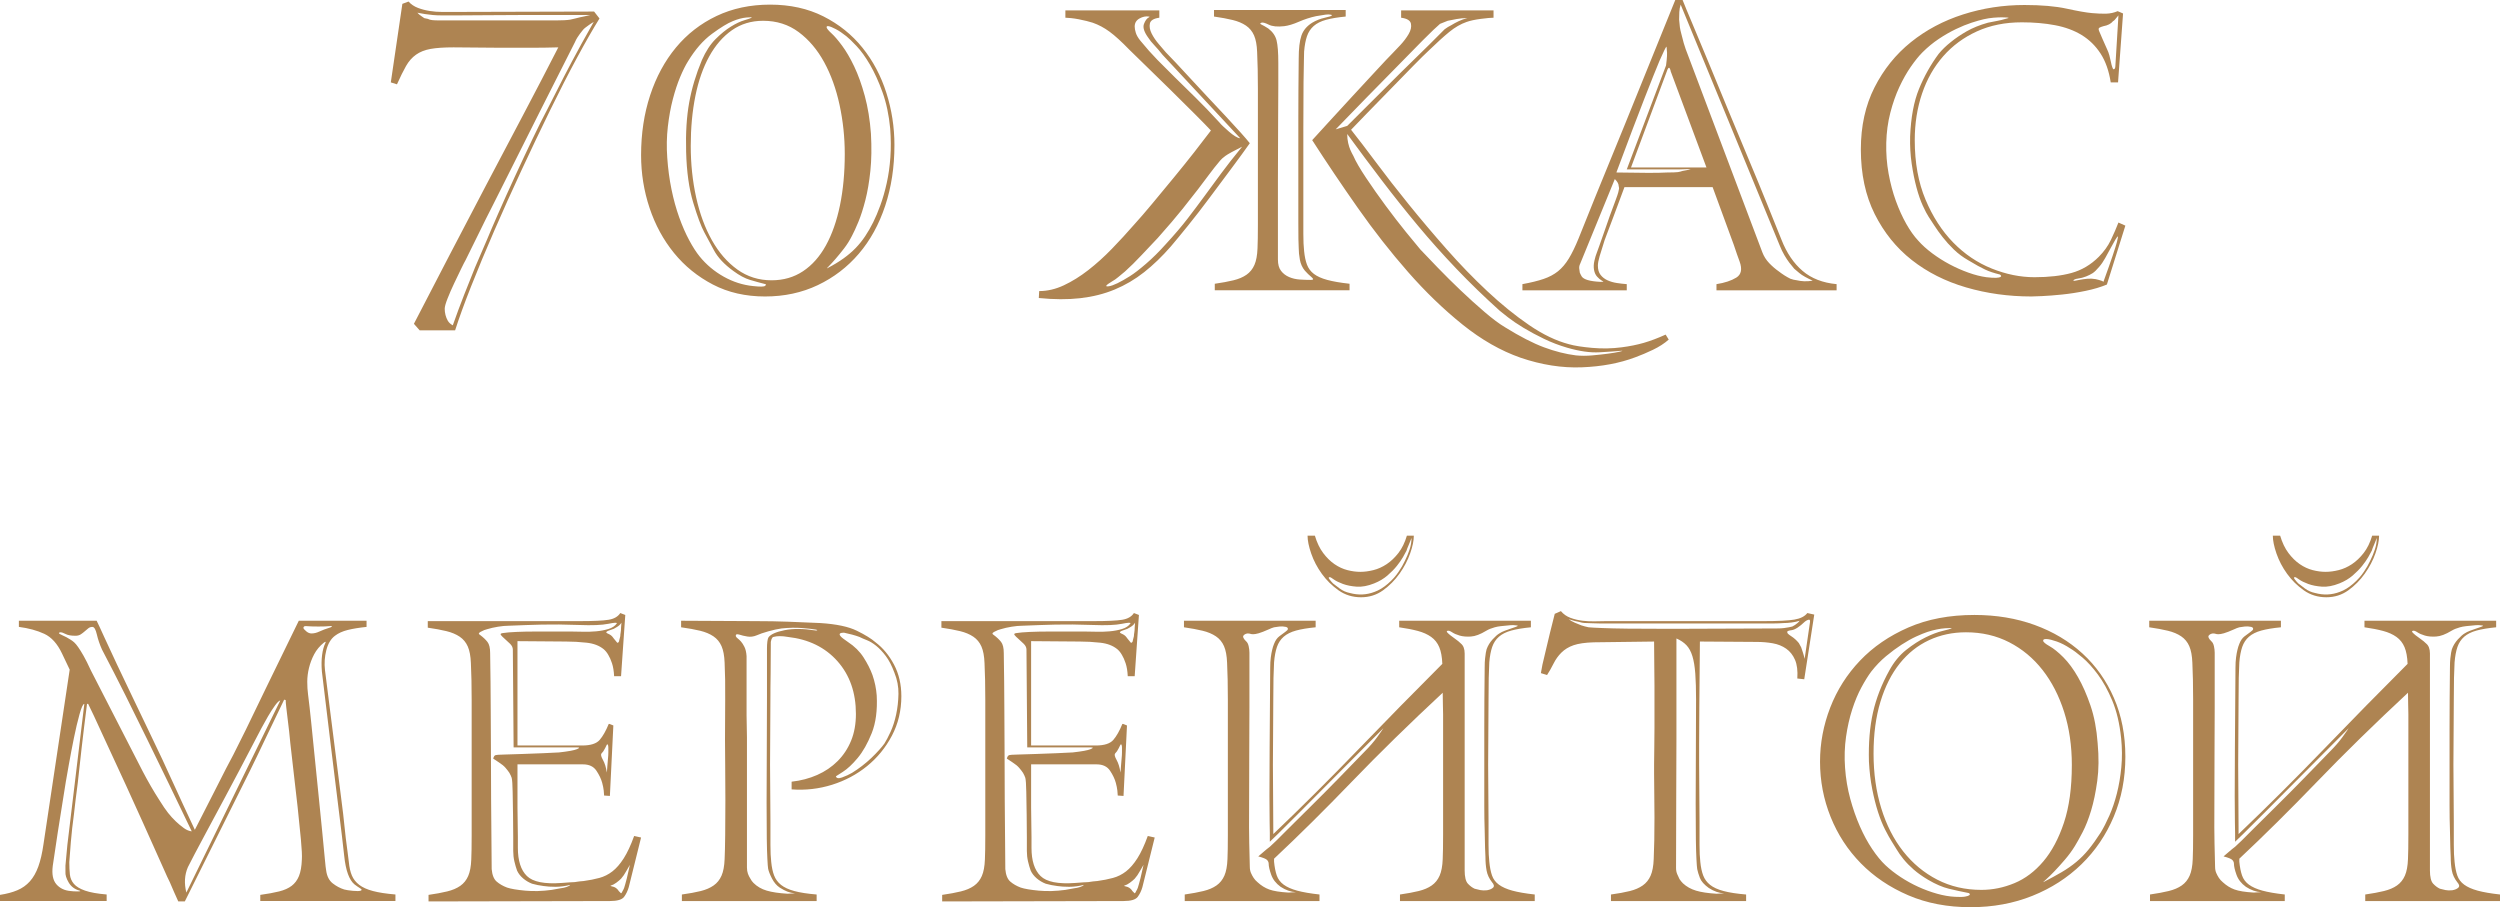
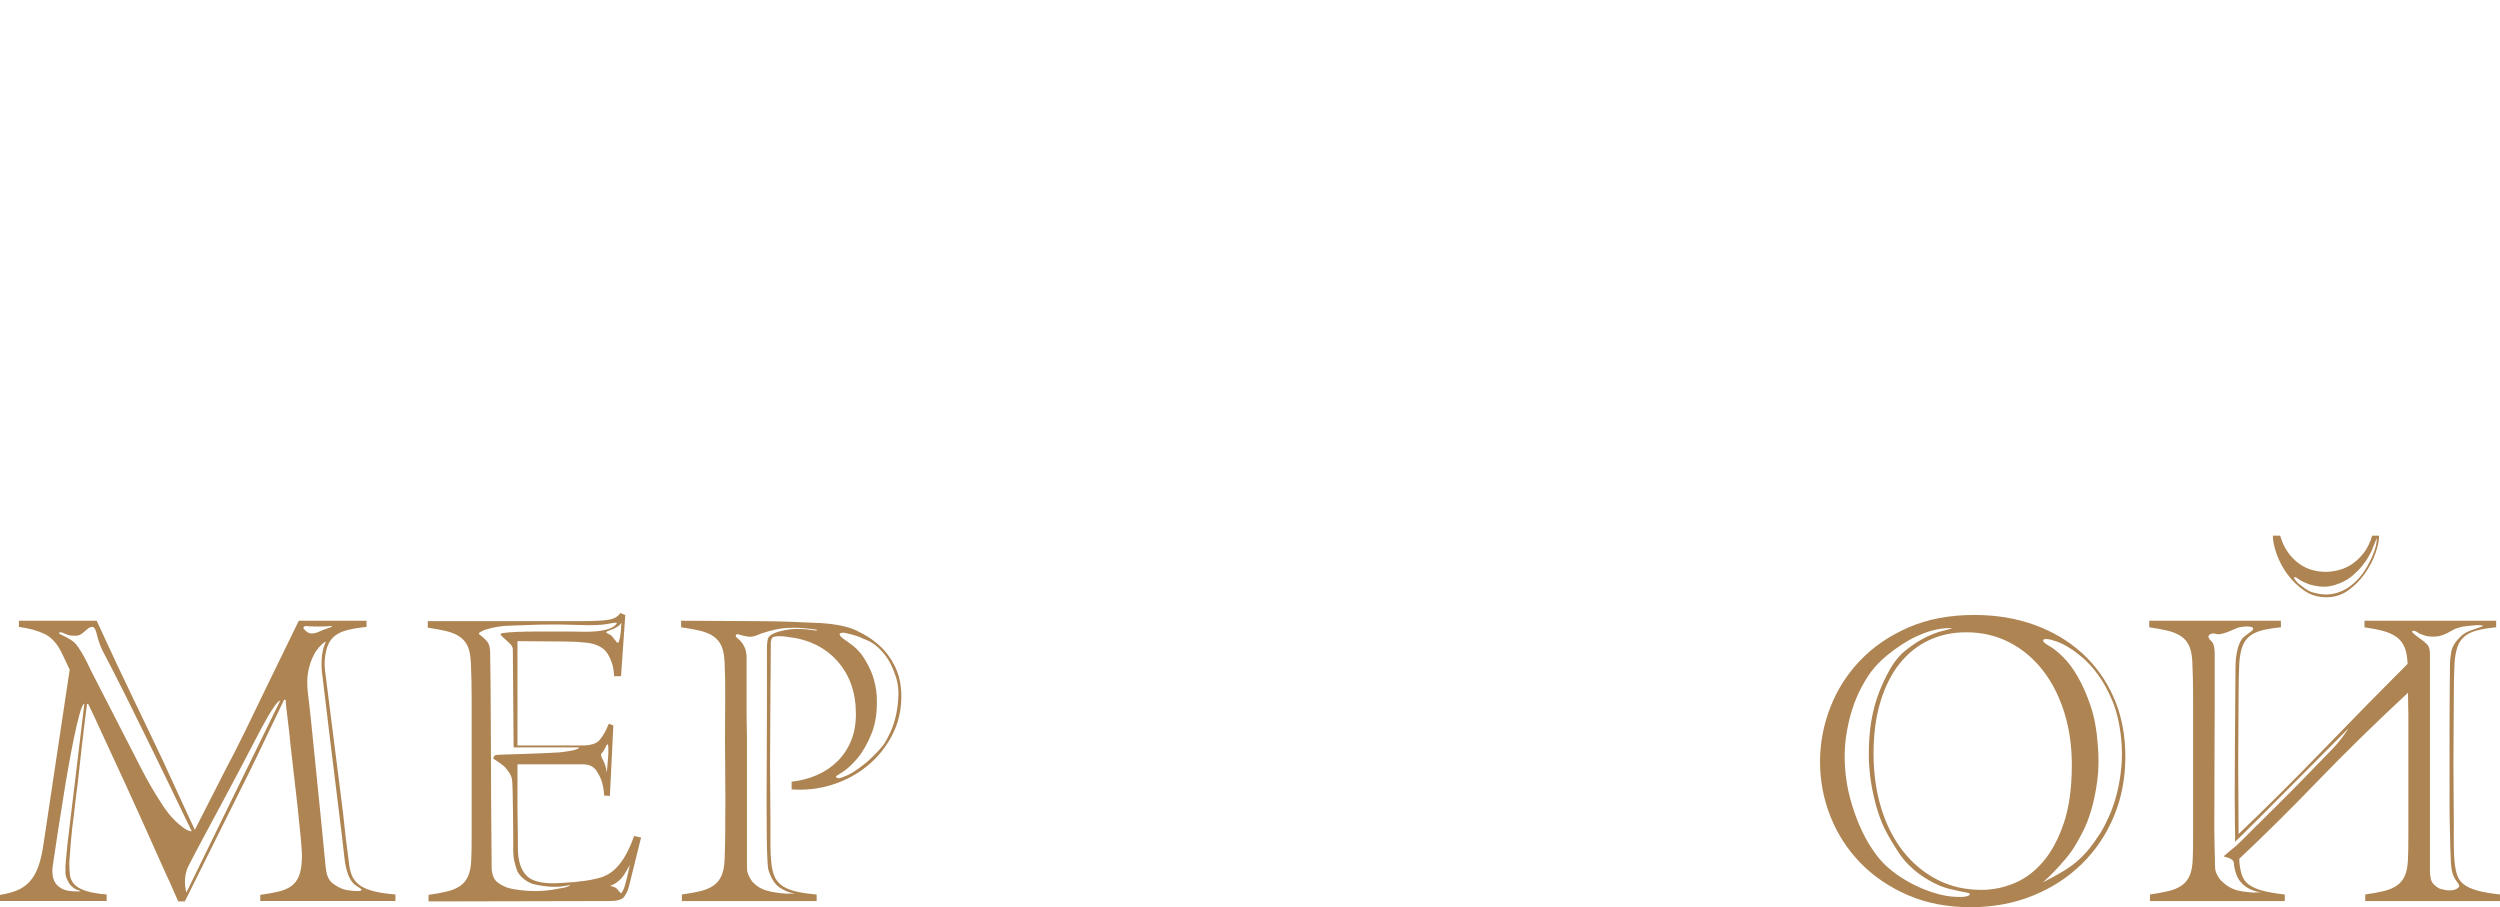
<svg xmlns="http://www.w3.org/2000/svg" xml:space="preserve" width="142.14mm" height="51.58mm" version="1.1" style="shape-rendering:geometricPrecision; text-rendering:geometricPrecision; image-rendering:optimizeQuality; fill-rule:evenodd; clip-rule:evenodd" viewBox="0 0 12843.66 4660.74">
  <defs>
    <style type="text/css"> .fil0 {fill:#AE8452;fill-rule:nonzero} </style>
  </defs>
  <g id="Слой_x0020_1">
    <g id="_2234320062560">
-       <path class="fil0" d="M3079.86 94.94c-32.96,52.75 -71.54,120.34 -115.71,202.1 -44.18,81.76 -90.33,171.76 -138.47,270.34 -48.13,98.25 -96.93,200.78 -146.38,306.93 -49.44,106.15 -96.26,210.34 -140.44,311.88 -44.18,101.55 -83.75,196.82 -118.69,285.17 -34.95,88.35 -62.31,163.86 -82.09,225.84l-181.98 0 -29.67 -33.63c58.03,-112.09 118.36,-228.46 181,-349.13 62.64,-120.66 125.93,-241.66 189.89,-362.97 63.97,-121.33 127.59,-241.99 190.89,-361.99 63.3,-120.01 123.3,-235.4 180.01,-346.17 -47.47,1.32 -90.01,1.98 -127.59,1.98 -37.59,0 -68.91,0 -93.96,0 -31.64,0 -58.68,0 -81.1,0l-235.4 -1.98c-48.79,0 -88.02,2.64 -117.69,7.92 -29.67,5.27 -54.73,15.16 -75.17,29.67 -20.44,14.51 -37.58,33.96 -51.42,58.35 -13.85,24.4 -29.35,55.72 -46.49,93.96l-31.65 -9.89 59.35 -403.53 31.64 -11.87c13.19,14.51 29.35,25.39 48.47,32.64 19.12,7.26 39.23,12.53 60.33,15.83 21.1,3.29 42.2,4.94 63.3,4.94 21.1,0 40.22,0 57.36,0l723.99 -1.98 27.69 35.6zm-29.67 17.81c-9.23,5.27 -17.48,10.54 -24.73,15.82 -7.25,5.28 -13.52,9.89 -18.79,13.84 -5.28,3.96 -9.89,8.58 -13.85,13.85 -3.96,5.27 -8.57,11.2 -13.84,17.8 -3.96,5.28 -8.24,11.54 -12.86,18.79 -4.62,7.25 -8.9,15.49 -12.86,24.72 -68.57,135.83 -129.23,255.83 -181.98,360.01 -52.75,104.18 -98.57,195.5 -137.48,273.97 -38.9,78.46 -72.2,144.73 -99.89,198.79 -27.69,54.07 -50.1,98.91 -67.25,134.51 -42.2,84.4 -67.25,135.18 -75.16,152.32 -3.96,6.59 -11.54,21.42 -22.75,44.5 -11.2,23.08 -23.08,47.81 -35.6,74.19 -12.53,26.37 -23.74,52.08 -33.63,77.14 -9.89,25.06 -14.84,42.86 -14.84,53.41 0,10.54 1.32,21.1 3.96,31.64 2.64,10.55 6.6,20.45 11.87,29.67 5.27,9.23 13.84,17.14 25.71,23.74 18.47,-52.75 37.91,-105.17 58.35,-157.26 20.45,-52.08 39.23,-99.23 56.38,-141.43 21.1,-50.11 41.55,-97.58 61.33,-142.42 11.86,-29.01 30.98,-73.52 57.36,-133.52 26.38,-60.01 55.06,-123.63 86.05,-190.88 30.99,-67.25 61.32,-131.87 90.99,-193.86 29.67,-61.98 53.74,-110.11 72.2,-144.39 14.51,-29.01 32.97,-65.28 55.39,-108.8 19.78,-39.56 44.5,-87.36 74.18,-143.41 29.67,-56.04 66.93,-123.63 111.77,-202.75zm-17.81 -35.61c0,0 -17.14,0 -51.42,0 -34.29,0 -77.81,0 -130.56,0 -52.74,0 -110.44,0 -173.07,0 -62.65,0 -121.99,0.33 -178.04,0.99 -56.04,0.66 -105.49,0.98 -148.35,0.98 -42.86,0 -70.23,0 -82.09,0 -15.82,0 -30.99,-0.66 -45.5,-1.98 -13.18,-1.32 -26.7,-2.96 -40.55,-4.94 -13.84,-1.98 -26.7,-4.28 -38.57,-6.92 5.28,6.26 12.53,12.52 21.77,18.46 5.27,3.96 9.89,6.92 13.84,9.56 3.96,0.98 9.89,2.3 17.8,3.62 6.6,3.63 14.5,5.61 23.74,6.6 9.23,0.99 20.44,1.32 33.63,1.32l605.29 0c14.5,0 27.7,-0.33 39.56,-0.98 11.87,-0.66 21.76,-1.65 29.67,-2.97 9.23,-1.98 17.8,-3.96 25.72,-5.94 6.6,-1.32 14.5,-3.29 23.74,-5.93 6.59,-0.99 14.5,-2.97 23.74,-4.95 9.23,-2.3 19.12,-4.61 29.67,-6.92zm1562.69 668.6c0,112.09 -15.82,215.94 -47.47,311.55 -31.64,95.6 -76.81,177.69 -135.49,246.27 -58.69,68.57 -128.91,122.31 -210.66,161.22 -81.77,38.9 -172.1,58.35 -271,58.35 -100.23,0 -189.57,-20.44 -268.03,-61.33 -78.47,-40.88 -145.06,-94.95 -199.78,-162.2 -54.73,-67.25 -96.6,-144.39 -125.61,-231.43 -29.01,-87.04 -43.52,-177.38 -43.52,-271 0,-110.78 15.49,-213.31 46.48,-307.59 30.99,-94.29 75.17,-176.06 132.53,-245.29 57.37,-69.23 126.93,-123.3 208.69,-162.2 81.76,-38.9 173.41,-58.35 274.95,-58.35 102.87,0 194.18,20.1 273.97,60.32 79.78,40.23 146.71,93.96 200.78,161.22 54.06,67.25 94.94,144.39 122.64,231.44 27.7,87.03 41.54,176.71 41.54,269.02zm-21.76 -85.06c-6.59,-69.89 -19.78,-132.2 -39.56,-186.94 -19.78,-54.72 -41.21,-101.87 -64.29,-141.43 -23.08,-39.56 -46.16,-71.54 -69.23,-95.93 -23.08,-24.4 -40.54,-41.21 -52.42,-50.45 -19.78,-15.82 -37.91,-28.02 -54.4,-36.59 -16.48,-8.58 -28.68,-13.52 -36.6,-14.84 -7.91,-1.32 -11.2,0.98 -9.89,6.92 1.32,5.94 9.89,16.16 25.71,30.66 14.51,13.18 32.31,33.96 53.41,62.31 21.1,28.35 41.87,63.96 62.31,106.81 20.44,42.86 38.57,93.3 54.4,151.33 15.82,58.02 26.38,122.64 31.65,193.85 3.95,71.21 2.96,135.17 -2.97,191.88 -5.93,56.7 -14.5,106.81 -25.72,150.33 -11.2,43.52 -23.08,80.45 -35.6,110.77 -12.53,30.33 -23.41,54.07 -32.64,71.21 -11.87,23.74 -25.72,45.83 -41.54,66.27 -15.83,20.44 -30.33,38.24 -43.52,53.41 -13.19,15.16 -24.07,27.03 -32.64,35.6 -8.58,8.58 -12.2,12.86 -10.88,12.86 32.96,-17.14 61.32,-34.29 85.06,-51.43 23.74,-17.14 44.5,-34.94 62.31,-53.4 17.8,-18.47 33.96,-38.57 48.46,-60.33 14.5,-21.76 28.35,-45.83 41.54,-72.21 11.87,-23.74 24.07,-52.74 36.6,-87.03 12.52,-34.28 23.4,-72.2 32.64,-113.74 9.23,-41.54 15.5,-85.71 18.79,-132.53 3.3,-46.82 2.96,-95.94 -0.99,-147.37zm-233.41 130.55c0,-85.71 -8.91,-169.79 -26.71,-252.21 -17.8,-82.42 -44.18,-155.61 -79.12,-219.56 -34.95,-63.96 -78.47,-115.39 -130.56,-154.29 -52.08,-38.9 -113.08,-58.35 -182.97,-58.35 -60.66,0 -114.07,16.16 -160.23,48.46 -46.16,32.31 -85.06,77.15 -116.71,134.51 -31.64,57.37 -55.38,125.28 -71.21,203.74 -15.82,78.47 -23.74,163.86 -23.74,256.17 0,92.31 9.23,180.33 27.7,264.08 18.46,83.74 45.5,157.25 81.11,220.55 35.6,63.31 79.12,113.41 130.55,150.34 51.43,36.92 110.11,55.38 176.05,55.38 60.66,0 114.4,-15.5 161.21,-46.48 46.82,-30.99 86.05,-75.17 117.7,-132.53 31.64,-57.37 55.72,-125.94 72.2,-205.72 16.48,-79.79 24.73,-167.81 24.73,-264.08zm-407.49 668.59c-26.37,-6.59 -52.74,-13.84 -79.12,-21.76 -26.38,-7.91 -54.73,-23.08 -85.06,-45.5 -47.47,-34.28 -81.11,-70.22 -100.89,-107.8 -19.78,-37.59 -36.26,-68.25 -49.45,-91.99 -15.82,-29.01 -34.62,-79.45 -56.38,-151.33 -21.76,-71.87 -33.96,-159.23 -36.6,-262.1 -2.64,-96.26 2.64,-180.66 15.83,-253.2 13.18,-72.52 34.94,-145.05 65.28,-217.59 19.78,-44.84 43.18,-80.77 70.22,-107.81 27.04,-27.04 53.41,-48.46 79.13,-64.28 25.72,-15.83 48.79,-26.71 69.23,-32.64 20.44,-5.94 32.64,-10.23 36.6,-12.86 3.95,-2.64 -4.95,-2.97 -26.71,-0.99 -21.76,1.98 -45.16,8.24 -70.22,18.79 -26.38,10.54 -61.98,32.3 -106.81,65.28 -44.84,32.96 -85.72,79.78 -122.64,140.45 -13.18,21.1 -26.7,48.13 -40.55,81.1 -13.84,32.97 -26.38,70.89 -37.58,113.74 -11.21,42.86 -19.78,90 -25.72,141.43 -5.94,51.43 -6.92,104.84 -2.96,160.23 3.95,56.7 11.2,110.77 21.76,162.2 10.54,51.43 23.74,99.23 39.56,143.41 15.82,44.18 32.96,83.41 51.43,117.69 18.46,34.29 36.26,61.99 53.4,83.09 34.29,42.2 75.5,76.81 123.63,103.85 48.13,27.03 98.58,43.18 151.33,48.46 35.61,3.96 56.05,3.62 61.33,-0.98 5.27,-4.62 5.93,-7.59 1.97,-8.91zm4640.58 284.85c-22.42,19.78 -49.44,37.26 -81.1,52.42 -31.65,15.16 -61.98,28.02 -90.99,38.57 -80.44,30.33 -171.76,47.47 -273.96,51.43 -102.21,3.95 -207.37,-12.53 -315.51,-49.45 -101.55,-35.61 -200.78,-92.31 -297.7,-170.12 -96.93,-77.8 -190.23,-167.81 -279.91,-270 -89.67,-102.21 -175.71,-211.99 -258.14,-329.35 -82.42,-117.37 -160.55,-233.42 -234.4,-348.15 17.14,-18.46 44.84,-48.79 83.08,-90.99 38.25,-42.2 79.13,-86.71 122.64,-133.52 43.52,-46.82 84.73,-91.32 123.63,-133.52 38.9,-42.2 66.93,-71.87 84.07,-89.01 9.23,-9.23 22.42,-23.08 39.56,-41.55 17.14,-18.46 31.32,-37.25 42.53,-56.38 11.2,-19.12 15.16,-36.92 11.86,-53.4 -3.3,-16.49 -20.1,-26.71 -50.44,-30.66l0 -37.59 474.74 0 0 37.59c-13.18,0 -34.94,1.98 -65.28,5.93 -30.33,3.96 -54.73,9.23 -73.19,15.83 -30.33,10.54 -60,27.69 -89.01,51.42 -29.01,23.74 -64.62,56.05 -106.81,96.93 -15.83,14.5 -42.2,40.55 -79.13,78.13 -36.92,37.59 -76.15,77.81 -117.69,120.67 -41.54,42.86 -81.43,83.74 -119.67,122.64 -38.25,38.91 -65.28,66.93 -81.11,84.07 35.61,44.84 78.47,100.89 128.58,168.14 50.1,67.25 105.82,138.79 167.15,214.62 61.32,75.83 126.27,152.64 194.84,230.44 68.57,77.81 138.47,150.01 209.67,216.6 71.21,66.59 142.42,124.29 213.64,173.08 71.21,48.79 139.79,81.77 205.72,98.91 27.7,7.91 67.25,14.18 118.69,18.79 51.43,4.62 102.2,3.63 152.31,-2.96 40.88,-5.28 78.47,-12.86 112.75,-22.74 34.29,-9.89 71.87,-24.07 112.75,-42.53l15.82 25.72zm-2332.16 -253.2l0 -33.63c36.92,-5.27 68.91,-11.2 95.93,-17.8 27.04,-6.59 49.45,-16.16 67.25,-28.68 17.81,-12.52 31.33,-29.34 40.55,-50.44 9.23,-21.1 14.5,-49.45 15.82,-85.06 1.32,-27.69 1.98,-69.22 1.98,-124.61 0,-55.39 0,-114.07 0,-176.05 0,-61.99 0,-121.99 0,-180.01 0,-58.03 0,-102.87 0,-134.51 0,-63.31 0,-130.89 0,-202.76 0,-71.87 -1.32,-135.5 -3.96,-190.88 -1.31,-35.61 -6.59,-63.96 -15.82,-85.06 -9.23,-21.1 -23.08,-37.91 -41.54,-50.45 -18.46,-12.52 -41.21,-22.08 -68.24,-28.68 -27.04,-6.6 -59.01,-12.52 -95.94,-17.8l0 -33.63 676.5 0 0 33.63c-40.88,3.96 -74.5,9.56 -100.88,16.82 -26.38,7.25 -47.47,17.8 -63.3,31.64 -15.83,13.85 -27.37,31.32 -34.62,52.42 -7.26,21.1 -12.2,47.47 -14.84,79.13 0,10.54 -0.33,25.72 -0.99,45.5 -0.66,19.78 -1.32,57.36 -1.97,112.75 -0.66,55.39 -0.99,134.84 -0.99,238.36 0,103.52 0,244.3 0,422.32 0,42.2 0,81.43 0,117.69 0,36.27 1.32,65.61 3.96,88.03 2.64,27.7 7.58,51.1 14.84,70.22 7.25,19.12 19.12,34.95 35.6,47.47 16.48,12.53 39.23,22.75 68.25,30.66 29.01,7.92 67.25,14.51 114.73,19.78l0 33.63 -692.33 0zm-902 3.96c42.2,0 84.4,-9.89 126.59,-29.67 42.2,-19.78 84.07,-45.82 125.61,-78.13 41.54,-32.31 82.09,-68.9 121.65,-109.79 39.57,-40.88 77.15,-81.76 112.75,-122.64 27.7,-30.33 59.35,-66.93 94.95,-109.79 35.61,-42.86 71.87,-86.71 108.79,-131.55 36.93,-44.84 72.21,-88.68 105.83,-131.54 33.63,-42.86 62.31,-80.11 86.05,-111.77 -15.82,-17.14 -43.85,-45.82 -84.07,-86.05 -40.22,-40.22 -82.75,-82.42 -127.59,-126.59 -44.84,-44.18 -87.03,-85.39 -126.59,-123.63 -39.56,-38.24 -66.59,-64.62 -81.11,-79.13 -39.56,-40.88 -73.18,-71.54 -100.88,-91.98 -27.7,-20.44 -56.71,-35.94 -87.03,-46.49 -7.92,-2.63 -18.47,-5.6 -31.65,-8.9 -13.18,-3.29 -26.7,-6.26 -40.55,-8.9 -13.84,-2.64 -27.03,-4.62 -39.56,-5.93 -12.52,-1.32 -22.08,-1.98 -28.68,-1.98l0 -37.59 482.66 0 0 37.59c-29.01,3.95 -45.17,13.84 -48.47,29.67 -3.3,15.83 -0.33,32.97 8.9,51.43 9.23,18.46 21.76,36.92 37.59,55.39 15.82,18.46 27.69,32.3 35.6,41.54 10.55,10.54 27.04,27.7 49.45,51.43 22.42,23.73 47.8,51.1 76.15,82.08 28.35,30.99 58.35,63.31 90.01,96.93 31.64,33.63 61.98,65.94 90.99,96.93 29.01,30.99 54.72,59.01 77.14,84.07 22.42,25.06 38.25,43.52 47.47,55.38 -25.06,35.61 -56.04,78.13 -92.97,127.59 -36.92,49.45 -74.5,99.89 -112.75,151.33 -38.24,51.43 -75.5,99.57 -111.76,144.4 -36.27,44.84 -65.61,80.44 -88.03,106.81 -44.84,51.43 -90.67,95.61 -137.47,132.53 -46.82,36.92 -97.26,66.59 -151.33,89.01 -54.07,22.42 -113.08,37.26 -177.04,44.51 -63.96,7.25 -134.84,6.92 -212.64,-0.99l1.98 -35.6zm1503.35 -1416.31c0,-2.64 -2.64,-3.96 -7.92,-3.96 -5.28,-1.32 -13.18,-1.32 -23.74,0 -10.55,1.32 -27.04,3.96 -49.45,7.92 -30.32,6.6 -59.67,16.16 -88.35,28.68 -28.68,12.53 -53.74,20.11 -75.17,22.75 -34.62,3.96 -61.32,1.32 -79.78,-7.92 -18.46,-9.23 -30.99,-12.52 -37.58,-9.89 -7.92,2.64 -7.59,5.94 0.98,9.89 8.58,3.96 20.11,10.55 34.62,19.78 22.42,17.14 36.6,37.59 42.53,61.32 5.93,23.74 8.9,61.99 8.9,114.73 0,29.01 0,68.25 0,117.7 0,49.45 -0.33,114.07 -0.99,193.85 -0.66,79.79 -0.98,176.71 -0.98,290.78 0,114.07 0,250.23 0,408.48 0,25.06 5.28,44.51 16.16,58.35 10.54,13.84 24.4,24.4 41.2,31.65 16.82,7.25 35.28,11.53 55.06,12.85 20.11,1.32 39.23,1.98 57.69,1.98 13.19,0 13.85,-4.94 1.98,-14.83 -11.86,-9.89 -23.08,-20.77 -33.62,-32.65 -13.19,-15.82 -21.76,-34.62 -25.72,-56.38 -3.96,-21.76 -5.94,-41.86 -5.94,-60.32 -1.32,-15.83 -1.98,-60.67 -1.98,-134.52 0,-38.24 0,-79.78 0,-124.61 0,-44.84 0,-100.55 0,-167.15 0,-66.59 0,-145.06 0,-235.4 0,-90.33 0.66,-194.18 1.98,-311.55 0,-51.42 4.62,-90.66 13.84,-117.69 9.23,-27.04 27.7,-49.12 55.39,-66.27 19.78,-11.86 41.54,-20.44 65.28,-25.71 23.74,-5.28 35.61,-9.23 35.61,-11.87zm1489.49 1722.91c-29.01,2.64 -67.25,5.28 -114.73,7.92 -47.47,2.64 -102.86,-5.28 -166.16,-23.74 -40.88,-11.86 -80.44,-27.04 -118.68,-45.5 -38.25,-18.46 -73.19,-37.26 -104.84,-56.38 -31.64,-19.12 -58.02,-36.92 -79.12,-53.41 -21.1,-16.48 -35.61,-28.02 -43.52,-34.62 -79.13,-71.2 -153.3,-143.08 -222.54,-215.61 -69.23,-72.53 -135.17,-146.38 -197.81,-221.54 -62.65,-75.17 -123.63,-151.66 -182.98,-229.46 -59.34,-77.81 -119.35,-158.25 -180.01,-241.33 0,17.15 1.65,32.64 4.94,46.49 3.3,13.84 6.93,25.38 10.88,34.62 5.28,11.86 10.55,22.42 15.83,31.64 11.86,27.7 33.62,65.28 65.28,112.75 31.64,47.47 65.28,95.28 100.88,143.42 35.61,48.13 70.23,92.97 103.85,134.51 33.63,41.54 58.35,71.54 74.19,90 22.42,23.74 52.08,54.73 89.01,92.97 36.92,38.24 76.15,77.15 117.69,116.71 41.54,39.56 82.75,76.81 123.63,111.77 40.88,34.94 75.83,60.98 104.84,78.13 76.49,47.47 143.08,81.76 199.79,102.86 56.7,21.1 111.43,34.95 164.17,41.54 26.38,2.64 54.41,2.64 84.07,0 29.67,-2.64 56.71,-5.6 81.11,-8.9 24.4,-3.3 43.84,-6.6 58.35,-9.89 14.5,-3.3 18.46,-4.95 11.86,-4.95zm-2383.59 -579.57c-25.06,26.38 -52.75,55.72 -83.08,88.02 -30.33,32.31 -58.69,60.33 -85.06,84.07 -13.18,10.55 -24.72,20.11 -34.62,28.69 -9.89,8.57 -20.76,16.15 -32.64,22.74 -32.96,19.78 -38.24,28.02 -15.82,24.72 22.42,-3.29 58.68,-20.76 108.79,-52.42 21.1,-13.18 48.47,-34.28 82.09,-63.3 33.63,-29.01 66.93,-61.98 99.89,-98.91 46.16,-50.1 84.4,-94.94 114.73,-134.51 30.33,-39.56 59.01,-77.8 86.05,-114.73 27.04,-36.92 55.38,-75.5 85.06,-115.71 29.67,-40.22 65.61,-86.05 107.81,-137.48 -44.84,22.42 -73.52,38.25 -86.05,47.47 -12.52,9.23 -21.42,17.15 -26.7,23.74 -21.1,25.06 -39.89,48.79 -56.38,71.21 -16.48,22.42 -35.61,47.81 -57.37,76.15 -21.76,28.35 -48.46,62.31 -80.11,101.87 -31.64,39.57 -73.84,89.01 -126.59,148.36zm1590.38 -1129.48c-19.78,0 -38.24,1.64 -55.39,4.94 -17.14,3.3 -32.3,6.26 -45.5,8.9 -14.5,5.28 -27.69,10.54 -39.56,15.82 -15.82,13.19 -45.5,41.54 -89.01,85.06 -38.24,39.57 -92.31,94.62 -162.2,165.18 -69.89,70.55 -164.84,167.81 -284.84,291.76l59.34 -17.8c113.41,-113.41 203.42,-203.08 270.01,-269.02 66.59,-65.94 117.03,-115.39 151.33,-148.35 39.56,-39.57 65.94,-65.94 79.12,-79.13 10.55,-7.92 22.42,-15.16 35.61,-21.76 10.54,-6.6 22.74,-13.18 36.59,-19.78 13.85,-6.6 28.69,-11.87 44.51,-15.82zm-1637.86 102.86c-22.42,-30.33 -30.33,-54.4 -23.74,-72.2 6.6,-17.81 15.16,-29.35 25.72,-34.62 2.64,-1.32 3.62,-2.31 2.96,-2.97 -0.66,-0.66 -1.64,-0.98 -2.96,-0.98 -15.82,-2.64 -31.98,0.66 -48.46,9.89 -16.49,9.23 -24.73,23.08 -24.73,41.55 0,9.23 1.98,20.1 5.94,32.64 3.96,12.52 11.86,26.04 23.74,40.54 29.01,35.61 58.02,68.25 87.03,97.92 29.01,29.67 59.67,60.32 91.98,91.98 32.31,31.65 66.93,65.61 103.85,101.87 36.93,36.26 77.81,78.79 122.64,127.59 3.96,5.28 10.55,12.2 19.78,20.77 9.23,8.57 19.12,17.47 29.67,26.7 10.54,9.23 21.1,17.14 31.64,23.74 10.55,6.6 19.13,9.89 25.72,9.89l-399.57 -429.24c-14.5,-18.46 -28.35,-34.62 -41.54,-48.46 -13.19,-13.85 -23.08,-26.04 -29.67,-36.6zm2917.68 1295.65l0 -31.65c42.2,-6.59 76.15,-17.8 101.87,-33.62 25.72,-15.82 31.32,-43.52 16.81,-83.08 -7.91,-21.11 -17.8,-49.45 -29.67,-85.06 -11.87,-31.64 -26.38,-71.21 -43.52,-118.69 -17.15,-47.47 -38.91,-106.81 -65.28,-178.03l-452.98 0c-23.74,64.62 -42.87,116.05 -57.37,154.3 -14.5,38.24 -25.72,67.91 -33.62,89.01 -9.23,23.74 -15.17,40.88 -17.81,51.42 -6.59,19.78 -12.86,39.89 -18.79,60.33 -5.94,20.44 -8.9,36.6 -8.9,48.47 0,19.78 4.61,35.6 13.84,47.47 9.23,11.87 21.1,21.11 35.6,27.7 14.51,6.6 30.33,11.21 47.47,13.85 17.14,2.64 34.29,4.61 51.43,5.93l0 31.65 -536.06 0 0 -31.65c43.52,-7.91 79.78,-16.81 108.79,-26.7 29.01,-9.89 53.74,-23.08 74.18,-39.56 20.44,-16.48 38.9,-38.25 55.39,-65.28 16.48,-27.04 33.3,-61.65 50.44,-103.85 15.82,-39.57 44.18,-110.11 85.06,-211.66 36.92,-89.67 87.69,-213.96 152.31,-372.87 64.63,-158.91 151,-372.21 259.13,-639.91l37.58 0c9.23,23.74 25.72,63.62 49.45,119.67 23.74,56.04 51.1,121.65 82.09,196.82 30.99,75.16 64.29,155.93 99.89,242.32 35.61,86.37 70.89,171.1 105.83,254.18 34.94,83.08 67.25,161.54 96.93,235.39 29.67,73.85 54.4,135.18 74.18,183.96 26.38,67.25 62.31,120.34 107.81,159.24 45.5,38.9 103.85,61.65 175.06,68.24l0 31.65 -617.16 0zm494.52 -49.45c-14.5,-6.6 -27.7,-13.18 -39.56,-19.78 -11.87,-6.6 -21.76,-13.18 -29.67,-19.78 -9.23,-7.92 -17.8,-15.16 -25.72,-21.76 -7.92,-9.23 -16.48,-19.78 -25.72,-31.65 -7.91,-10.54 -16.16,-23.08 -24.72,-37.58 -8.58,-14.5 -16.82,-31.65 -24.73,-51.43l-508.36 -1236.3c-3.96,11.86 -6.26,24.72 -6.92,38.57 -0.66,13.85 -0.99,26.71 -0.99,38.57 1.32,13.19 2.64,26.38 3.96,39.56 1.32,9.23 3.96,21.1 7.92,35.61 2.64,11.86 6.59,27.04 11.86,45.5 5.28,18.46 13.19,40.88 23.74,67.25l379.79 1006.85c7.92,21.1 19.78,39.88 35.61,56.38 15.82,16.48 32.3,30.66 49.45,42.52 18.46,14.51 38.24,27.04 59.34,37.59 10.55,3.95 21.76,6.59 33.63,7.91 10.54,2.64 22.74,4.29 36.59,4.95 13.85,0.66 28.69,-0.33 44.51,-2.97zm-729.91 -1076.07c0,-2.64 -0.98,-6.27 -2.96,-10.89 -1.98,-4.61 -3.63,-6.92 -4.95,-6.92 -2.63,0 -5.27,2.64 -7.91,7.92l-187.92 504.41 387.71 0 -183.96 -494.52zm43.52 504.4l-269.02 0 201.76 -534.08c2.64,-19.78 4.28,-35.94 4.94,-48.47 0.66,-12.52 0.33,-22.74 -0.98,-30.66 0,-7.91 -0.66,-13.84 -1.98,-17.8 -3.96,3.96 -15.82,28.35 -35.6,73.19 -17.15,40.88 -42.87,105.17 -77.15,192.86 -34.29,87.69 -82.42,214.62 -144.4,380.78 68.57,1.32 123.63,1.98 165.18,1.98 41.54,0 73.52,-0.66 95.93,-1.98 26.38,0 44.84,-0.66 55.38,-1.98 7.92,-1.32 15.83,-3.3 23.74,-5.94 6.6,-1.32 13.52,-2.64 20.77,-3.96 7.26,-1.32 14.18,-3.3 20.77,-5.94l-59.35 1.98zm-308.58 98.91c0,-3.96 -0.66,-8.58 -1.98,-13.84 0,-5.28 -1.65,-10.88 -4.94,-16.82 -3.3,-5.94 -8.25,-12.2 -14.84,-18.79l-178.03 435.18c-3.96,7.92 -5.61,15.82 -4.95,23.74 0.66,7.92 1.65,15.16 2.97,21.76 2.63,6.6 5.93,13.18 9.89,19.78 10.55,15.82 42.2,25.06 94.95,27.7 11.86,0 17.48,-0.33 16.82,-0.99 -0.66,-0.66 -4.29,-2.96 -10.88,-6.92 -6.6,-3.96 -13.85,-10.22 -21.76,-18.79 -7.92,-8.58 -13.19,-20.11 -15.83,-34.62 -2.64,-14.51 -1.98,-30.33 1.98,-47.47 3.96,-17.15 7.92,-30.33 11.87,-39.57 1.32,-3.95 5.6,-15.82 12.86,-35.6 7.25,-19.78 15.5,-43.19 24.72,-70.22 9.23,-27.04 19.12,-55.39 29.67,-85.06 10.54,-29.67 20.44,-56.38 29.67,-80.11 2.63,-7.91 5.6,-16.15 8.9,-24.72 3.29,-8.58 6.26,-20.11 8.9,-34.62z" />
-       <path class="fil0" d="M10824.05 1461.8c-31.64,13.19 -68.24,24.07 -109.78,32.64 -41.54,8.58 -81.77,14.84 -120.67,18.79 -38.9,3.96 -72.86,6.6 -101.87,7.92 -29.01,1.32 -47.47,1.98 -55.39,1.98 -117.36,0 -229.12,-15.5 -335.28,-46.49 -106.16,-30.98 -199.13,-77.8 -278.91,-140.45 -79.79,-62.64 -143.41,-141.43 -190.88,-236.38 -47.47,-94.95 -71.21,-205.72 -71.21,-332.32 0,-120.01 23.4,-226.16 70.22,-318.47 46.82,-92.31 109.13,-169.79 186.94,-232.42 77.8,-62.65 167.15,-110.12 268.02,-142.42 100.89,-32.31 206.06,-48.47 315.51,-48.47 87.03,0 159.23,6.27 216.6,18.79 57.36,12.53 100.55,20.11 129.57,22.75 29.01,2.64 53.74,3.62 74.18,2.96 20.44,-0.66 39.89,-4.94 58.35,-12.86l27.7 11.87 -25.72 354.07 -37.59 0c-9.23,-59.34 -26.7,-108.79 -52.42,-148.35 -25.72,-39.57 -58.02,-71.21 -96.92,-94.95 -38.91,-23.74 -84.4,-40.55 -136.49,-50.45 -52.09,-9.89 -109.13,-14.83 -171.1,-14.83 -85.72,0 -162.54,15.49 -230.45,46.48 -67.91,30.99 -125.61,73.52 -173.08,127.59 -47.47,54.07 -83.74,118.03 -108.79,191.87 -25.06,73.85 -37.58,153.64 -37.58,239.35 0,116.05 18.46,217.92 55.38,305.61 36.93,87.69 84.4,161.21 142.42,220.56 58.03,59.34 123.96,103.85 197.81,133.52 73.85,29.67 147.04,44.51 219.57,44.51 73.84,0 137.15,-7.26 189.89,-21.76 52.75,-14.5 99.57,-42.2 140.45,-83.08 26.38,-26.38 47.15,-55.39 62.31,-87.04 15.16,-31.64 28.02,-61.32 38.57,-89.01l35.6 15.83 -94.95 302.64zm59.35 -1382.68c-7.92,9.23 -14.51,17.14 -19.78,23.74 -2.64,2.64 -5.28,4.62 -7.92,5.94 -10.55,13.18 -27.04,21.76 -49.45,25.72 -9.23,2.64 -16.16,5.27 -20.76,7.91 -4.62,2.64 -4.95,8.58 -0.99,17.81 3.96,9.23 9.89,23.08 17.8,41.54 7.92,18.46 15.83,36.26 23.74,53.4 3.96,7.92 7.58,17.81 10.88,29.67 3.3,11.87 5.94,23.08 7.92,33.63 1.98,10.54 4.28,19.45 6.92,26.7 2.64,7.26 4.62,10.88 5.94,10.88 1.32,0 3.3,-0.66 5.94,-1.98 2.64,-3.96 3.95,-8.58 3.95,-13.84l15.83 -261.11zm-1.98 1135.42c-2.64,0 -7.26,5.6 -13.85,16.82 -6.59,11.2 -14.5,25.38 -23.74,42.53 -9.23,17.14 -18.79,34.62 -28.68,52.42 -9.89,17.8 -20.1,32.64 -30.66,44.5 -13.18,15.83 -24.4,26.71 -33.62,32.64 -9.23,5.94 -20.45,11.54 -33.63,16.82 -13.18,5.28 -27.04,8.9 -41.54,10.88 -14.5,1.98 -22.42,5.6 -23.74,10.88 0,1.32 3.3,1.32 9.89,0 6.6,-1.32 15.17,-2.96 25.72,-4.94 10.55,-1.98 22.75,-3.62 36.6,-4.94 13.85,-1.32 28.03,-0.66 42.53,1.98 5.28,1.31 10.54,2.63 15.82,3.95 3.96,1.32 8.24,2.64 12.86,3.96 4.62,1.32 8.24,3.3 10.88,5.94 21.1,-58.03 36.93,-102.87 47.47,-134.51 10.55,-31.65 17.8,-54.73 21.76,-69.23 3.96,-17.14 5.94,-27.04 5.94,-29.67zm-563.75 -1121.57c2.64,-1.32 0.66,-2.31 -5.94,-2.97 -6.6,-0.66 -15.82,-0.98 -27.7,-0.98 -11.86,0 -26.04,0.66 -42.53,1.98 -16.48,1.32 -33.3,3.95 -50.44,7.91 -17.14,3.96 -37.91,9.89 -62.31,17.8 -24.39,7.92 -51.1,18.79 -80.11,32.65 -29.01,13.84 -58.35,30.66 -88.02,50.44 -29.67,19.78 -57.69,42.86 -84.07,69.23 -18.46,18.46 -38.24,42.86 -59.34,73.19 -21.1,30.32 -40.89,65.28 -59.35,104.84 -18.46,39.56 -33.96,83.74 -46.48,132.53 -12.53,48.79 -19.45,100.23 -20.77,154.29 -1.32,54.07 2.64,106.49 11.87,157.26 9.23,50.77 21.76,97.91 37.58,141.43 15.82,43.52 33.63,82.75 53.41,117.7 19.78,34.94 40.22,63.62 61.32,86.04 19.78,22.42 43.85,44.18 72.2,65.28 28.35,21.1 58.03,39.89 89.01,56.38 30.99,16.49 62.97,30.67 95.94,42.53 32.96,11.86 63.96,19.78 92.97,23.74 22.42,2.64 39.23,3.62 50.44,2.96 11.2,-0.66 18.46,-1.98 21.76,-3.95 3.3,-1.98 4.28,-4.29 2.96,-6.93 -1.32,-2.64 -3.3,-4.61 -5.93,-5.93 -15.83,-3.96 -29.67,-7.92 -41.55,-11.87 -11.86,-3.96 -23.4,-8.58 -34.62,-13.84 -11.2,-5.28 -23.4,-11.54 -36.59,-18.79 -13.19,-7.26 -29.67,-16.82 -49.45,-28.68 -27.7,-15.83 -52.43,-34.29 -74.19,-55.39 -21.76,-21.1 -40.88,-42.2 -57.36,-63.3 -16.48,-21.1 -30.66,-40.88 -42.53,-59.34 -11.86,-18.47 -21.76,-33.63 -29.67,-45.5 -7.92,-11.87 -17.81,-30.67 -29.67,-56.38 -11.87,-25.72 -22.75,-57.03 -32.64,-93.96 -9.89,-36.92 -18.14,-77.8 -24.73,-122.64 -6.59,-44.84 -9.23,-91.65 -7.91,-140.45 3.96,-97.59 19.12,-178.69 45.5,-243.3 26.38,-64.63 60,-124.62 100.88,-180.01 17.15,-21.1 38.25,-41.54 63.31,-61.32 22.42,-18.46 49.12,-36.6 80.11,-54.4 30.98,-17.8 67.58,-32.64 109.78,-44.51 19.78,-3.95 36.6,-7.25 50.45,-9.89 13.84,-2.64 24.72,-5.28 32.64,-7.92 9.23,-2.64 16.48,-4.62 21.76,-5.93z" />
-     </g>
+       </g>
    <g id="_2234320064192">
      <path class="fil0" d="M1337.18 4629.09l0 -31.65c38.24,-5.27 70.55,-11.2 96.93,-17.8 26.37,-6.6 47.8,-16.16 64.28,-28.68 16.48,-12.52 29.01,-29.34 37.59,-50.44 8.57,-21.1 13.51,-49.45 14.83,-85.06 1.32,-18.47 -0.33,-52.75 -4.94,-102.87 -4.62,-50.11 -10.22,-105.49 -16.82,-166.16 -6.59,-60.66 -13.52,-120.99 -20.76,-180.99 -7.26,-60 -12.86,-109.13 -16.82,-147.37 -1.32,-17.14 -3.3,-36.92 -5.94,-59.34 -2.64,-22.42 -5.27,-44.51 -7.91,-66.27 -2.64,-21.76 -4.95,-41.2 -6.93,-58.35 -1.97,-17.14 -2.96,-29.67 -2.96,-37.58l-7.92 -1.98c-34.28,71.21 -62.64,130.23 -85.06,177.04 -22.42,46.82 -40.22,84.06 -53.4,111.76 -15.83,32.97 -28.35,58.69 -37.59,77.15l-334.29 670.57 -33.62 0c-6.6,-14.5 -13.85,-30.66 -21.76,-48.46 -7.92,-17.81 -15.17,-34.62 -21.76,-50.45 -9.23,-18.46 -17.81,-36.92 -25.72,-55.38 -81.77,-183.3 -148.36,-331 -199.78,-443.1 -51.43,-112.09 -91.65,-199.13 -120.67,-261.1 -32.97,-72.53 -57.36,-124.61 -73.19,-156.27l-5.94 0c-10.54,81.76 -19.78,157.26 -27.69,226.49 -7.92,69.23 -14.51,128.91 -19.78,179.02 -7.92,59.34 -14.51,113.41 -19.79,162.2 -6.59,47.47 -11.86,94.62 -15.82,141.43 -3.96,46.82 -6.6,81.43 -7.91,103.85 0,23.74 0.98,44.84 2.96,63.3 1.98,18.46 8.9,34.62 20.76,48.46 11.87,13.85 30.99,25.39 57.37,34.62 26.38,9.23 63.3,15.83 110.77,19.78l0 33.63 -547.93 0 0 -31.65c34.29,-5.27 63.97,-13.18 89.01,-23.74 25.06,-10.54 46.49,-25.71 64.29,-45.5 17.8,-19.78 32.31,-45.16 43.52,-76.15 11.21,-30.98 20.11,-69.56 26.7,-115.71l134.51 -896.07 -39.56 -83.08c-23.74,-50.11 -54.06,-83.75 -90.99,-100.89 -36.92,-17.14 -80.44,-29.01 -130.55,-35.6l0 -31.65 399.57 0c7.92,15.82 21.1,44.18 39.57,85.06 18.46,40.88 40.22,87.69 65.28,140.45 25.06,52.75 51.76,108.79 80.11,168.14 28.35,59.34 55.72,116.37 82.08,171.1 26.38,54.73 49.79,103.85 70.23,147.37 20.44,43.52 35.28,75.83 44.5,96.93 5.28,11.87 13.19,29.01 23.74,51.43 9.23,21.1 21.76,48.46 37.59,82.09 15.82,33.62 36.26,77.47 61.32,131.54 40.88,-80.44 74.18,-145.71 99.89,-195.83 25.72,-50.11 45.82,-89.67 60.33,-118.69 17.14,-32.96 29.67,-56.7 37.58,-71.21 13.18,-26.37 34.29,-68.57 63.3,-126.59 25.06,-52.75 59.01,-122.97 101.87,-210.66 42.86,-87.69 99.89,-204.73 171.1,-351.11l348.15 0 0 31.65c-38.25,3.95 -70.55,9.23 -96.93,15.82 -26.38,6.6 -48.13,16.48 -65.28,29.67 -21.1,15.82 -35.94,40.54 -44.51,74.18 -8.57,33.62 -10.88,67.58 -6.92,101.87 7.92,63.3 16.48,131.21 25.72,203.74 9.23,72.53 18.14,142.75 26.7,210.66 8.58,67.91 16.49,130.55 23.74,187.92 7.26,57.36 12.86,101.86 16.82,133.52 5.28,52.75 9.89,95.28 13.84,127.59 3.96,32.3 7.26,57.69 9.89,76.15 2.64,21.1 4.62,36.92 5.94,47.47 2.64,27.7 7.91,50.77 15.82,69.23 7.92,18.46 20.44,34.28 37.58,47.47 17.15,13.18 40.55,23.74 70.23,31.64 29.67,7.92 68.24,13.85 115.71,17.8l0 33.63 -694.3 0zm516.28 -53.41c6.6,-2.64 5.6,-6.59 -2.96,-11.86 -8.58,-5.28 -18.14,-11.87 -28.69,-19.78 -27.69,-22.42 -45.5,-71.21 -53.4,-146.38 -2.64,-25.06 -6.6,-59.67 -11.87,-103.85 -5.28,-44.18 -12.52,-103.18 -21.76,-177.03 -9.23,-73.85 -20.44,-164.84 -33.62,-272.98 -13.19,-108.13 -29.01,-239.34 -47.47,-393.64 -2.64,-31.64 -2.31,-60 0.98,-85.06 3.3,-25.06 8.9,-45.5 16.82,-61.32 3.96,-7.92 1.32,-8.58 -7.92,-1.98 -21.1,17.14 -37.58,36.92 -49.44,59.34 -11.87,22.42 -20.77,45.83 -26.71,70.23 -5.93,24.4 -8.9,48.13 -8.9,71.21 0,23.08 1.32,44.5 3.96,64.28 5.28,40.88 10.88,90.67 16.82,149.35 5.93,58.69 12.2,120.67 18.79,185.94 6.6,65.28 13.19,130.55 19.79,195.83 6.59,65.28 12.52,124.62 17.8,178.03 5.27,53.41 9.56,97.91 12.86,133.52 3.3,35.6 5.6,56.04 6.92,61.32 3.96,30.33 15.16,52.75 33.62,67.25 18.47,14.5 38.25,25.06 59.35,31.65 9.23,2.64 24.06,4.94 44.5,6.92 20.44,1.98 33.96,1.64 40.55,-0.99zm-1121.57 -615.18c29.01,55.38 58.02,105.49 87.03,150.33 17.14,27.7 31.98,49.45 44.5,65.28 12.53,15.82 25.72,30.33 39.57,43.52 13.84,13.19 27.69,24.73 41.54,34.62 13.84,9.89 27.36,15.5 40.55,16.82 -39.57,-83.08 -78.13,-163.19 -115.72,-240.34 -37.58,-77.14 -74.84,-153.63 -111.76,-229.46 -36.93,-75.82 -74.51,-151.98 -112.75,-228.46 -38.25,-76.49 -78.47,-154.95 -120.67,-235.4 -11.86,-26.37 -20.77,-52.42 -26.7,-78.13 -5.94,-25.71 -13.52,-38.57 -22.75,-38.57 -7.91,0 -14.84,2.3 -20.76,6.92 -5.94,4.62 -12.2,9.89 -18.79,15.82 -6.6,5.94 -13.52,11.21 -20.77,15.82 -7.25,4.62 -16.15,6.93 -26.7,6.93 -22.42,0 -39.23,-2.97 -50.44,-8.9 -11.21,-5.94 -20.11,-8.91 -26.7,-8.91 -2.64,0 -4.62,0.66 -5.94,1.98 -1.32,0 -1.98,0.66 -1.98,1.98 0,2.64 6.26,6.6 18.79,11.87 12.52,5.27 26.04,12.52 40.54,21.76 6.6,3.96 12.86,8.57 18.79,13.84 5.94,5.28 12.86,13.52 20.77,24.73 7.91,11.2 17.14,26.04 27.69,44.5 10.55,18.46 23.08,43.52 37.59,75.17l265.06 516.28zm-460.9 488.58c-5.27,42.2 0.99,73.52 18.79,93.96 17.8,20.44 41.87,31.98 72.2,34.62 9.23,1.32 21.1,1.98 35.61,1.98 14.5,0 18.46,-1.32 11.86,-3.96 -25.06,-6.59 -43.84,-20.44 -56.38,-41.54 -12.52,-21.1 -18.14,-39.56 -16.82,-55.38 0,-7.92 0,-18.46 0,-31.65 1.32,-11.86 2.64,-26.38 3.96,-43.52 1.32,-17.14 3.3,-38.24 5.94,-63.3l87.03 -723.98c-6.6,0 -14.84,17.8 -24.72,53.41 -9.89,35.6 -19.45,76.15 -28.69,121.65 -9.23,45.5 -17.8,90.33 -25.71,134.51 -7.92,44.18 -13.19,74.18 -15.83,90 -5.27,30.33 -11.54,69.57 -18.79,117.7 -7.26,48.13 -14.84,95.93 -22.75,143.41 -7.91,55.38 -16.48,112.75 -25.72,172.09zm694.3 5.94c-17.14,39.56 -19.78,83.08 -7.91,130.55l482.65 -987.06c-6.59,1.32 -15.82,10.22 -27.69,26.7 -11.87,16.48 -23.74,34.95 -35.61,55.39 -11.86,20.44 -23.08,40.54 -33.62,60.33 -10.55,19.78 -17.81,33.62 -21.76,41.54 -67.25,129.23 -121.99,233.08 -164.18,311.54 -42.2,78.47 -75.83,141.11 -100.89,187.92 -25.05,46.82 -43.84,82.09 -56.38,105.83 -12.52,23.74 -24.06,46.16 -34.62,67.25zm725.96 -1238.28c-10.54,1.32 -29.01,1.98 -55.38,1.98 -26.38,0 -46.82,-0.66 -61.33,-1.98 -10.54,-1.32 -15.82,1.98 -15.82,9.89 1.32,3.96 6.26,9.56 14.84,16.82 8.57,7.26 17.48,10.88 26.7,10.88 13.19,0 26.71,-3.3 40.55,-9.89 13.84,-6.6 33.3,-13.85 58.35,-21.76 2.64,-1.32 4.62,-2.97 5.94,-4.95 1.31,-1.98 -3.3,-2.3 -13.85,-0.98zm1538.95 1341.13c-5.28,18.46 -13.19,34.95 -23.74,49.45 -10.55,14.5 -34.95,21.76 -73.19,21.76l-931.68 1.98 0 -33.63c36.93,-5.27 68.91,-11.2 95.94,-17.8 27.03,-6.6 49.44,-16.16 67.25,-28.68 17.8,-12.52 31.32,-29.34 40.54,-50.44 9.23,-21.1 14.51,-49.45 15.83,-85.06 1.32,-27.7 1.98,-69.23 1.98,-124.62 0,-55.38 0,-114.4 0,-177.04 0,-62.64 0,-122.64 0,-180.01 0,-57.36 0,-101.87 0,-133.52 0,-63.3 0,-131.21 0,-203.74 0,-72.53 -1.32,-135.83 -3.96,-189.9 -1.32,-35.6 -6.6,-63.96 -15.83,-85.06 -9.23,-21.1 -23.07,-37.91 -41.54,-50.44 -18.46,-12.53 -41.2,-22.09 -68.24,-28.68 -27.04,-6.6 -59.01,-12.53 -95.93,-17.81l0 -33.62 781.34 0c69.89,0 119.01,-2.3 147.37,-6.92 28.35,-4.62 48.46,-16.16 60.33,-34.62l25.71 9.89 -21.76 314.51 -35.6 0c-1.32,-26.37 -4.94,-48.46 -10.88,-66.26 -5.94,-17.8 -12.2,-31.98 -18.79,-42.53 -6.59,-11.86 -14.5,-21.76 -23.74,-29.67 -22.42,-18.47 -51.76,-29.67 -88.02,-33.63 -36.27,-3.96 -71.54,-5.94 -105.83,-5.94l-249.24 -1.98 0 536.07 332.32 0c43.52,0 73.53,-9.57 90.01,-28.69 16.48,-19.12 31.98,-46.48 46.48,-82.09 1.32,0 2.64,0 3.96,0 5.28,2.64 11.87,5.28 19.78,7.92l-17.8 361.99 -29.67 -1.98c0,-5.28 -0.66,-13.84 -1.98,-25.72 -1.32,-11.86 -3.95,-25.06 -7.91,-39.56 -5.28,-19.78 -15.17,-40.55 -29.67,-62.31 -14.5,-21.76 -37.58,-32.64 -69.23,-32.64l-336.27 0 0 158.25c0,17.14 0,38.24 0,63.3 0,25.06 0.33,50.45 0.99,76.15 0.66,25.72 0.98,50.45 0.98,74.19 0,23.74 0,42.86 0,57.36 0,65.94 15.5,114.07 46.48,144.4 30.99,30.32 90.67,42.2 179.02,35.6 18.46,-1.32 31.65,-2.3 39.56,-2.96 7.92,-0.66 14.51,-0.99 19.78,-0.99 5.28,0 11.21,-0.66 17.81,-1.98 6.59,-1.32 18.46,-2.63 35.6,-3.95 29.01,-3.96 55.72,-9.23 80.11,-15.83 24.4,-6.59 46.82,-17.8 67.25,-33.62 20.44,-15.83 39.89,-38.25 58.35,-67.25 18.46,-29.01 36.26,-67.25 53.4,-114.73l35.61 7.92 -63.3 255.17zm-61.33 -1354.99c2.64,-5.27 -12.2,-4.61 -44.5,1.98 -32.31,6.6 -82.09,8.58 -149.35,5.94 -73.85,-2.64 -137.47,-3.3 -190.88,-1.98 -53.41,1.32 -111.11,3.3 -173.08,5.94 -14.5,0 -31.98,1.64 -52.42,4.94 -20.44,3.3 -39.23,7.58 -56.38,12.86 -10.54,2.64 -19.12,5.94 -25.72,9.89 -6.59,2.64 -11.54,5.6 -14.84,8.9 -3.29,3.3 -1.64,6.92 4.95,10.88 15.82,11.86 28.35,23.74 37.58,35.6 9.23,11.87 13.84,30.99 13.84,57.37 0,15.82 0.66,65.28 1.98,148.35 0,42.2 0.33,89.01 0.99,140.45 0.66,51.43 0.98,115.39 0.98,191.87 0,76.49 0.33,166.49 0.99,270.01 0.66,103.52 1.64,223.19 2.96,359.02 2.64,30.33 11.21,51.77 25.72,64.29 14.5,12.52 32.3,22.74 53.41,30.66 19.78,6.6 50.76,11.87 92.96,15.82 42.2,3.96 87.69,2.64 136.49,-3.95 15.83,-2.64 30.33,-5.28 43.52,-7.92 11.87,-1.32 22.75,-3.62 32.64,-6.92 9.89,-3.3 16.16,-6.92 18.79,-10.88 -26.38,6.59 -51.43,9.89 -75.17,9.89 -23.74,0 -44.18,-1.32 -61.32,-3.96 -21.1,-2.63 -40.88,-6.59 -59.34,-11.86 -17.14,-6.6 -32.64,-15.82 -46.49,-27.7 -13.84,-11.86 -24.06,-25.06 -30.66,-39.56 -5.28,-14.5 -9.89,-30.33 -13.84,-47.47 -3.96,-17.14 -5.94,-34.94 -5.94,-53.41 0,-9.23 0,-31.98 0,-68.24 0,-36.26 -0.33,-75.17 -0.98,-116.71 -0.66,-41.54 -1.32,-81.1 -1.98,-118.69 -0.66,-37.58 -2.31,-61.64 -4.95,-72.2 -2.63,-7.91 -6.59,-16.48 -11.86,-25.72 -5.28,-7.91 -11.86,-16.48 -19.78,-25.72 -7.92,-9.23 -19.12,-18.46 -33.63,-27.69l-29.67 -19.78c1.32,-5.28 3.3,-9.89 5.93,-13.85 2.64,-1.32 4.62,-2.64 5.94,-3.96 2.64,-1.32 17.48,-2.3 44.51,-2.96 27.03,-0.66 58.35,-1.64 93.96,-2.96 35.6,-1.32 70.88,-2.64 105.83,-3.96 34.94,-1.32 62.31,-2.64 82.09,-3.96 47.47,-5.28 78.13,-10.88 91.98,-16.82 13.84,-5.94 14.84,-8.9 2.96,-8.9 -10.54,0 -29.67,0 -57.36,0 -25.06,0 -58.68,0 -100.89,0 -42.2,0 -98.9,0 -170.11,0l-3.96 -502.43c0,-10.54 -4.62,-20.44 -13.84,-29.67 -9.23,-9.23 -18.46,-17.8 -27.7,-25.72 -9.23,-7.92 -15.82,-14.5 -19.78,-19.78 -3.96,-5.28 -0.66,-8.58 9.89,-9.89 15.83,-2.64 38.91,-4.62 69.23,-5.93 30.33,-1.32 62.97,-1.98 97.92,-1.98 34.94,0 69.22,0 102.86,0 33.62,0 60.99,0 82.09,0 15.82,0 35.28,0.33 58.35,0.98 23.08,0.66 45.82,0 68.24,-1.98 22.42,-1.98 43.52,-5.94 63.3,-11.86 19.78,-5.94 34.29,-15.5 43.52,-28.69zm67.25 1240.26c-6.59,11.87 -12.52,22.09 -17.8,30.66 -5.28,8.58 -9.89,16.16 -13.84,22.75 -5.28,6.6 -9.89,12.52 -13.85,17.8 -6.59,6.6 -14.83,13.52 -24.72,20.77 -9.89,7.25 -19.45,12.2 -28.68,14.84 -2.64,1.31 0.98,2.96 10.88,4.94 9.89,1.98 18.79,7.58 26.7,16.82 1.32,1.31 2.64,3.29 3.96,5.93 3.96,3.96 7.26,7.26 9.89,9.89 1.31,2.64 3.29,1.98 5.93,-1.98 1.32,-2.64 2.64,-5.28 3.96,-7.92 2.64,-3.96 5.28,-9.23 7.92,-15.82 1.32,-5.28 3.3,-11.86 5.93,-19.78 2.64,-7.92 5.28,-17.8 7.92,-29.67l15.82 -69.23zm-43.52 -1244.2c-5.27,9.23 -13.84,17.14 -25.71,23.74 -3.96,2.63 -8.58,5.27 -13.85,7.91 -14.5,5.28 -23.74,8.58 -27.7,9.89 -3.95,1.32 -7.25,3.3 -9.89,5.94 -2.64,2.63 0.66,5.93 9.89,9.89 9.23,3.96 16.49,9.23 21.76,15.82l5.94 7.92c6.6,7.92 12.53,15.16 17.8,21.76 3.96,1.32 7.26,-1.32 9.89,-7.92 0,-2.63 0.66,-5.93 1.98,-9.89 1.32,-3.96 2.64,-9.23 3.96,-15.82 0,-5.28 0.66,-11.54 1.98,-18.79 1.31,-7.26 1.97,-15.5 1.97,-24.73l1.98 -25.71zm-67.25 666.61c0,-9.23 0,-17.14 0,-23.74 0,-6.6 -0.66,-11.54 -1.98,-14.84 -1.31,-3.3 -3.29,-3.62 -5.93,-0.98 -5.28,11.86 -11.21,23.08 -17.8,33.62 -3.96,3.96 -7.26,7.92 -9.89,11.87 -3.96,5.27 -1.32,16.15 7.92,32.64 9.23,16.48 15.82,37.91 19.78,64.28 0,1.32 0.33,-1.32 0.98,-7.91 0.66,-6.6 1.32,-15.5 1.98,-26.71 0.66,-11.2 1.65,-23.08 2.96,-35.6 1.32,-12.52 1.98,-23.4 1.98,-32.64zm1505.32 -288.8c0,73.85 -16.16,141.43 -48.46,202.75 -32.31,61.33 -74.84,113.41 -127.59,156.27 -52.75,42.86 -112.75,74.84 -180.01,95.94 -67.25,21.1 -136.49,29.01 -207.7,23.74l0 -39.57c47.47,-5.27 91.33,-16.81 131.55,-34.62 40.22,-17.8 75.17,-41.54 104.84,-71.21 29.67,-29.67 52.75,-64.62 69.23,-104.84 16.48,-40.22 24.73,-86.05 24.73,-137.47 0,-109.45 -31.65,-199.78 -94.95,-271 -63.3,-71.21 -148.36,-112.75 -255.18,-124.62 -14.5,-2.64 -28.02,-3.95 -40.55,-3.95 -12.52,0 -23.4,1.31 -32.64,3.95 -2.63,0 -4.61,1.32 -5.93,3.96 -3.96,5.28 -6.6,12.53 -7.92,21.76 0,71.21 -0.33,124.95 -0.98,161.22 -0.66,36.26 -0.99,62.3 -0.99,78.13 0,18.46 0,27.03 0,25.71l-1.98 365.95 1.98 290.78c0,43.52 0,83.41 0,119.67 0,36.27 1.32,65.61 3.96,88.03 2.64,27.7 7.58,51.1 14.84,70.22 7.25,19.13 19.12,35.28 35.6,48.47 16.48,13.18 39.23,23.74 68.25,31.64 29.01,7.92 67.25,13.85 114.73,17.8l0 33.63 -692.33 0 0 -33.63c38.25,-5.27 70.55,-11.2 96.93,-17.8 26.38,-6.59 48.46,-16.15 66.27,-28.68 17.8,-12.52 31.32,-29.34 40.54,-50.44 9.23,-21.1 14.51,-49.45 15.83,-85.06 1.32,-26.38 2.3,-67.59 2.96,-123.63 0.66,-56.05 0.98,-115.06 0.98,-177.04 0,-61.98 -0.33,-121.99 -0.98,-180.01 -0.66,-58.02 -0.98,-102.86 -0.98,-134.51 0,-63.3 0.33,-131.21 0.98,-203.74 0.66,-72.53 -0.33,-135.83 -2.96,-189.9 -1.32,-35.6 -6.6,-63.96 -15.83,-85.06 -9.23,-21.1 -23.08,-37.91 -41.54,-50.44 -18.46,-12.52 -41.21,-22.09 -68.24,-28.68 -27.04,-6.6 -59.67,-12.53 -97.91,-17.8l0 -33.63 383.74 1.98c59.35,0 114.73,0.98 166.16,2.96 51.43,1.98 106.81,4.29 166.16,6.93 81.76,5.27 144.07,18.46 186.93,39.56 42.86,21.1 74.84,40.88 95.93,59.34 38.24,29.01 69.89,67.25 94.95,114.73 25.06,47.47 37.58,101.55 37.58,162.2zm-35.6 -120.67c-13.19,-35.6 -28.02,-64.28 -44.51,-86.04 -16.48,-21.77 -32.96,-39.23 -49.45,-52.43 -16.48,-13.18 -32.3,-22.74 -47.47,-28.68 -15.17,-5.94 -28.03,-11.54 -38.57,-16.82 -10.55,-3.95 -23.08,-7.91 -37.59,-11.86 -14.5,-3.96 -28.35,-7.26 -41.54,-9.89 -10.54,0 -17.14,1.32 -19.78,3.96 -3.96,2.64 -3.3,7.26 1.98,13.85 5.28,6.59 17.8,16.48 37.58,29.67 34.29,22.42 61.33,49.13 81.11,80.11 19.78,30.99 34.94,60.99 45.5,90.01 11.86,34.28 19.12,69.23 21.76,104.84 3.96,76.49 -4.62,141.11 -25.72,193.85 -21.1,52.75 -45.17,95.28 -72.2,127.59 -27.04,32.31 -52.42,56.05 -76.15,71.21 -23.74,15.16 -35.61,22.75 -35.61,22.75 2.64,10.54 13.19,12.52 31.65,5.93 18.46,-6.59 35.6,-14.5 51.42,-23.74 17.15,-10.54 34.29,-22.42 51.43,-35.6 17.14,-13.19 32.97,-26.7 47.47,-40.55 14.5,-13.84 27.7,-27.36 39.56,-40.55 11.87,-13.18 21.1,-24.39 27.7,-33.62 9.23,-14.5 19.78,-34.62 31.65,-60.33 11.86,-25.72 21.42,-55.38 28.68,-89.01 7.26,-33.62 11.2,-68.9 11.86,-105.83 0.66,-36.92 -6.26,-73.18 -20.76,-108.79zm-814.97 -187.91c1.32,3.95 4.62,7.91 9.89,11.86 5.27,3.96 10.88,9.23 16.81,15.82 5.94,6.6 11.87,15.83 17.81,27.7 5.93,11.87 9.56,27.7 10.88,47.47 0,13.18 0,34.94 0,65.28 0,30.33 0,61.32 0,92.97 0,31.65 0,61.32 0,89.01 0,27.7 0,46.82 0,57.36 0,14.51 0.66,52.09 1.97,112.75 0,54.07 0,132.86 0,236.38 0,103.52 0,247.59 0,432.22 0,11.86 1.65,22.42 4.95,31.64 3.3,9.23 7.58,17.8 12.86,25.72 3.96,7.92 9.23,15.16 15.82,21.76 18.46,18.46 41.21,31.65 68.24,39.56 27.04,7.92 62.31,13.19 105.83,15.83l39.56 -1.98c-14.5,-1.32 -27.69,-4.29 -39.56,-8.9 -11.86,-4.62 -25.06,-11.54 -39.56,-20.77 -15.82,-10.54 -29.01,-26.04 -39.56,-46.48 -10.55,-20.44 -17.14,-37.26 -19.78,-50.45 -1.32,-7.91 -2.64,-25.05 -3.96,-51.42 -1.32,-23.74 -2.31,-58.03 -2.97,-102.87 -0.66,-44.84 -0.98,-106.81 -0.98,-185.93l1.98 -543.97 0 -172.1c0,-9.23 0,-20.76 0,-34.62 0,-13.84 0,-27.36 0,-40.54 0,-13.19 0.66,-25.06 1.98,-35.61 1.32,-10.54 3.3,-17.8 5.94,-21.76 11.86,-15.82 39.56,-28.02 83.08,-36.6 43.52,-8.57 94.95,-8.24 154.29,0.99 5.28,1.32 9.23,1.32 11.86,0 2.64,-1.32 0.66,-2.64 -5.93,-3.96 -14.51,-2.64 -37.91,-5.28 -70.23,-7.92 -32.3,-2.63 -67.58,-1.98 -105.82,1.98 -19.79,2.64 -42.53,7.58 -68.25,14.84 -25.72,7.26 -45.82,14.18 -60.33,20.77 -15.82,6.59 -31.64,8.57 -47.47,5.93 -15.82,-2.63 -29.67,-5.93 -41.54,-9.89 -13.18,-3.96 -19.12,-1.32 -17.8,7.92z" />
-       <path class="fil0" d="M5868.96 4557.88c-5.28,18.46 -13.19,34.95 -23.74,49.45 -10.55,14.5 -34.95,21.76 -73.19,21.76l-931.68 1.98 0 -33.63c36.93,-5.27 68.91,-11.2 95.94,-17.8 27.03,-6.6 49.44,-16.16 67.25,-28.68 17.8,-12.52 31.32,-29.34 40.54,-50.44 9.23,-21.1 14.51,-49.45 15.83,-85.06 1.32,-27.7 1.98,-69.23 1.98,-124.62 0,-55.38 0,-114.4 0,-177.04 0,-62.64 0,-122.64 0,-180.01 0,-57.36 0,-101.87 0,-133.52 0,-63.3 0,-131.21 0,-203.74 0,-72.53 -1.32,-135.83 -3.96,-189.9 -1.32,-35.6 -6.6,-63.96 -15.83,-85.06 -9.23,-21.1 -23.07,-37.91 -41.54,-50.44 -18.46,-12.53 -41.2,-22.09 -68.24,-28.68 -27.04,-6.6 -59.01,-12.53 -95.93,-17.81l0 -33.62 781.34 0c69.89,0 119.01,-2.3 147.37,-6.92 28.35,-4.62 48.46,-16.16 60.33,-34.62l25.71 9.89 -21.76 314.51 -35.6 0c-1.32,-26.37 -4.94,-48.46 -10.88,-66.26 -5.94,-17.8 -12.2,-31.98 -18.79,-42.53 -6.59,-11.86 -14.5,-21.76 -23.74,-29.67 -22.42,-18.47 -51.76,-29.67 -88.02,-33.63 -36.27,-3.96 -71.54,-5.94 -105.83,-5.94l-249.24 -1.98 0 536.07 332.32 0c43.52,0 73.53,-9.57 90.01,-28.69 16.48,-19.12 31.98,-46.48 46.48,-82.09 1.32,0 2.64,0 3.96,0 5.28,2.64 11.87,5.28 19.78,7.92l-17.8 361.99 -29.67 -1.98c0,-5.28 -0.66,-13.84 -1.98,-25.72 -1.32,-11.86 -3.95,-25.06 -7.91,-39.56 -5.28,-19.78 -15.17,-40.55 -29.67,-62.31 -14.5,-21.76 -37.58,-32.64 -69.23,-32.64l-336.27 0 0 158.25c0,17.14 0,38.24 0,63.3 0,25.06 0.33,50.45 0.99,76.15 0.66,25.72 0.98,50.45 0.98,74.19 0,23.74 0,42.86 0,57.36 0,65.94 15.5,114.07 46.48,144.4 30.99,30.32 90.67,42.2 179.02,35.6 18.46,-1.32 31.65,-2.3 39.56,-2.96 7.92,-0.66 14.51,-0.99 19.78,-0.99 5.28,0 11.21,-0.66 17.81,-1.98 6.59,-1.32 18.46,-2.63 35.6,-3.95 29.01,-3.96 55.72,-9.23 80.11,-15.83 24.4,-6.59 46.82,-17.8 67.25,-33.62 20.44,-15.83 39.89,-38.25 58.35,-67.25 18.46,-29.01 36.26,-67.25 53.4,-114.73l35.61 7.92 -63.3 255.17zm-61.33 -1354.99c2.64,-5.27 -12.2,-4.61 -44.5,1.98 -32.31,6.6 -82.09,8.58 -149.35,5.94 -73.85,-2.64 -137.47,-3.3 -190.88,-1.98 -53.41,1.32 -111.11,3.3 -173.08,5.94 -14.5,0 -31.98,1.64 -52.42,4.94 -20.44,3.3 -39.23,7.58 -56.38,12.86 -10.54,2.64 -19.12,5.94 -25.72,9.89 -6.59,2.64 -11.54,5.6 -14.84,8.9 -3.29,3.3 -1.64,6.92 4.95,10.88 15.82,11.86 28.35,23.74 37.58,35.6 9.23,11.87 13.84,30.99 13.84,57.37 0,15.82 0.66,65.28 1.98,148.35 0,42.2 0.33,89.01 0.99,140.45 0.66,51.43 0.98,115.39 0.98,191.87 0,76.49 0.33,166.49 0.99,270.01 0.66,103.52 1.64,223.19 2.96,359.02 2.64,30.33 11.21,51.77 25.72,64.29 14.5,12.52 32.3,22.74 53.41,30.66 19.78,6.6 50.76,11.87 92.96,15.82 42.2,3.96 87.69,2.64 136.49,-3.95 15.83,-2.64 30.33,-5.28 43.52,-7.92 11.87,-1.32 22.75,-3.62 32.64,-6.92 9.89,-3.3 16.16,-6.92 18.79,-10.88 -26.38,6.59 -51.43,9.89 -75.17,9.89 -23.74,0 -44.18,-1.32 -61.32,-3.96 -21.1,-2.63 -40.88,-6.59 -59.34,-11.86 -17.14,-6.6 -32.64,-15.82 -46.49,-27.7 -13.84,-11.86 -24.06,-25.06 -30.66,-39.56 -5.28,-14.5 -9.89,-30.33 -13.84,-47.47 -3.96,-17.14 -5.94,-34.94 -5.94,-53.41 0,-9.23 0,-31.98 0,-68.24 0,-36.26 -0.33,-75.17 -0.98,-116.71 -0.66,-41.54 -1.32,-81.1 -1.98,-118.69 -0.66,-37.58 -2.31,-61.64 -4.95,-72.2 -2.63,-7.91 -6.59,-16.48 -11.86,-25.72 -5.28,-7.91 -11.86,-16.48 -19.78,-25.72 -7.92,-9.23 -19.12,-18.46 -33.63,-27.69l-29.67 -19.78c1.32,-5.28 3.3,-9.89 5.93,-13.85 2.64,-1.32 4.62,-2.64 5.94,-3.96 2.64,-1.32 17.48,-2.3 44.51,-2.96 27.03,-0.66 58.35,-1.64 93.96,-2.96 35.6,-1.32 70.88,-2.64 105.83,-3.96 34.94,-1.32 62.31,-2.64 82.09,-3.96 47.47,-5.28 78.13,-10.88 91.98,-16.82 13.84,-5.94 14.84,-8.9 2.96,-8.9 -10.54,0 -29.67,0 -57.36,0 -25.06,0 -58.68,0 -100.89,0 -42.2,0 -98.9,0 -170.11,0l-3.96 -502.43c0,-10.54 -4.62,-20.44 -13.84,-29.67 -9.23,-9.23 -18.46,-17.8 -27.7,-25.72 -9.23,-7.92 -15.82,-14.5 -19.78,-19.78 -3.96,-5.28 -0.66,-8.58 9.89,-9.89 15.83,-2.64 38.91,-4.62 69.23,-5.93 30.33,-1.32 62.97,-1.98 97.92,-1.98 34.94,0 69.22,0 102.86,0 33.62,0 60.99,0 82.09,0 15.82,0 35.28,0.33 58.35,0.98 23.08,0.66 45.82,0 68.24,-1.98 22.42,-1.98 43.52,-5.94 63.3,-11.86 19.78,-5.94 34.29,-15.5 43.52,-28.69zm67.25 1240.26c-6.59,11.87 -12.52,22.09 -17.8,30.66 -5.28,8.58 -9.89,16.16 -13.84,22.75 -5.28,6.6 -9.89,12.52 -13.85,17.8 -6.59,6.6 -14.83,13.52 -24.72,20.77 -9.89,7.25 -19.45,12.2 -28.68,14.84 -2.64,1.31 0.98,2.96 10.88,4.94 9.89,1.98 18.79,7.58 26.7,16.82 1.32,1.31 2.64,3.29 3.96,5.93 3.96,3.96 7.26,7.26 9.89,9.89 1.31,2.64 3.29,1.98 5.93,-1.98 1.32,-2.64 2.64,-5.28 3.96,-7.92 2.64,-3.96 5.28,-9.23 7.92,-15.82 1.32,-5.28 3.3,-11.86 5.93,-19.78 2.64,-7.92 5.28,-17.8 7.92,-29.67l15.82 -69.23zm-43.52 -1244.2c-5.27,9.23 -13.84,17.14 -25.71,23.74 -3.96,2.63 -8.58,5.27 -13.85,7.91 -14.5,5.28 -23.74,8.58 -27.7,9.89 -3.95,1.32 -7.25,3.3 -9.89,5.94 -2.64,2.63 0.66,5.93 9.89,9.89 9.23,3.96 16.49,9.23 21.76,15.82l5.94 7.92c6.6,7.92 12.53,15.16 17.8,21.76 3.96,1.32 7.26,-1.32 9.89,-7.92 0,-2.63 0.66,-5.93 1.98,-9.89 1.32,-3.96 2.64,-9.23 3.96,-15.82 0,-5.28 0.66,-11.54 1.98,-18.79 1.31,-7.26 1.97,-15.5 1.97,-24.73l1.98 -25.71zm-67.25 666.61c0,-9.23 0,-17.14 0,-23.74 0,-6.6 -0.66,-11.54 -1.98,-14.84 -1.31,-3.3 -3.29,-3.62 -5.93,-0.98 -5.28,11.86 -11.21,23.08 -17.8,33.62 -3.96,3.96 -7.26,7.92 -9.89,11.87 -3.96,5.27 -1.32,16.15 7.92,32.64 9.23,16.48 15.82,37.91 19.78,64.28 0,1.32 0.33,-1.32 0.98,-7.91 0.66,-6.6 1.32,-15.5 1.98,-26.71 0.66,-11.2 1.65,-23.08 2.96,-35.6 1.32,-12.52 1.98,-23.4 1.98,-32.64zm1647.74 -306.6c-171.44,159.57 -326.71,311.54 -465.84,455.94 -139.13,144.39 -272.64,276.6 -400.56,396.61l0 15.82c2.64,27.7 7.26,51.1 13.85,70.22 6.6,19.13 18.46,34.95 35.6,47.47 17.14,12.53 40.22,22.75 69.23,30.66 29.01,7.92 67.25,14.51 114.73,19.78l0 33.63 -692.33 0 0 -33.63c36.92,-5.27 68.9,-11.2 95.93,-17.8 27.04,-6.59 49.45,-16.15 67.25,-28.68 17.8,-12.52 31.32,-29.34 40.55,-50.44 9.23,-21.1 14.5,-49.45 15.82,-85.06 1.32,-27.7 1.98,-69.23 1.98,-124.62 0,-55.38 0,-114.4 0,-177.03 0,-62.65 0,-122.64 0,-180.01 0,-57.37 0,-101.87 0,-133.52 0,-63.3 0,-131.21 0,-203.74 0,-72.53 -1.32,-135.83 -3.96,-189.9 -1.32,-35.6 -6.6,-63.96 -15.82,-85.06 -9.23,-21.1 -23.08,-37.91 -41.54,-50.44 -18.46,-12.52 -41.21,-22.09 -68.25,-28.68 -27.04,-6.6 -59.01,-12.53 -95.93,-17.8l0 -33.63 676.5 0 0 33.63c-40.88,3.95 -74.51,9.56 -100.89,16.81 -26.37,7.26 -47.47,17.81 -63.3,31.65 -15.82,13.84 -27.36,31.32 -34.62,52.42 -7.25,21.1 -12.2,47.47 -14.84,79.13 -1.32,22.42 -2.3,49.12 -2.96,80.1 -0.66,30.99 -0.98,68.25 -0.98,111.77l-1.98 334.29 1.98 330.34 0 25.72c145.05,-138.47 290.78,-283.52 437.15,-435.17 146.38,-151.66 290.12,-298.03 431.22,-439.14 -1.32,-35.6 -6.6,-64.28 -15.82,-86.04 -9.23,-21.76 -23.08,-39.23 -41.54,-52.43 -18.47,-13.18 -41.21,-23.4 -68.25,-30.66 -27.04,-7.25 -59.01,-13.52 -95.93,-18.79l0 -33.63 676.5 0 0 33.63c-40.88,3.95 -74.51,9.56 -100.89,16.81 -26.38,7.26 -47.47,17.81 -63.3,31.65 -15.82,13.84 -27.36,31.32 -34.62,52.42 -7.26,21.1 -12.2,47.47 -14.84,79.13 -1.32,22.42 -2.3,49.12 -2.96,80.1 -0.66,30.99 -0.99,68.25 -0.99,111.77l-1.98 334.29 1.98 290.78c0,43.52 0,83.41 0,119.67 0,36.27 1.32,65.61 3.96,88.03 2.64,27.7 7.26,51.1 13.85,70.22 6.59,19.13 18.46,34.95 35.6,47.47 17.14,12.53 40.22,22.75 69.23,30.66 29.01,7.92 67.25,14.51 114.73,19.78l0 33.63 -692.33 0 0 -33.63c36.92,-5.27 68.9,-11.2 95.93,-17.8 27.04,-6.59 49.45,-16.15 67.25,-28.68 17.8,-12.52 31.32,-29.34 40.55,-50.44 9.23,-21.1 14.5,-49.45 15.82,-85.06 1.32,-27.7 1.98,-70.89 1.98,-129.57 0,-58.69 0,-120.99 0,-186.93 0,-65.94 0,-129.24 0,-189.9 0,-60.66 0,-106.81 0,-138.47 0,-19.78 0,-37.58 0,-53.4 0,-15.83 0,-30.99 0,-45.5 0,-14.51 -0.33,-30.66 -0.99,-48.47 -0.66,-17.8 -0.98,-38.57 -0.98,-62.3zm-888.16 721.99c0,-10.54 -0.33,-29.34 -0.98,-56.38 -0.66,-27.03 -0.99,-71.54 -0.99,-133.52 0,-61.98 0.33,-145.72 0.99,-251.22 0.66,-105.49 1.64,-241.98 2.96,-409.46 0,-19.78 0.99,-37.26 2.97,-52.42 1.98,-15.16 4.28,-28.02 6.92,-38.57 2.64,-11.86 5.94,-22.42 9.89,-31.64 6.6,-17.14 15.5,-30 26.71,-38.57 11.2,-8.58 21.42,-16.16 30.66,-22.74 5.28,-3.96 9.23,-7.26 11.86,-9.89 3.96,-7.92 1.32,-13.18 -7.91,-15.82 -11.87,-2.64 -23.08,-3.3 -33.63,-1.98 -10.54,1.32 -19.78,2.64 -27.7,3.96 -9.23,2.63 -17.8,5.93 -25.71,9.89 -23.74,10.55 -41.55,17.48 -53.41,20.77 -11.87,3.3 -21.1,4.94 -27.7,4.94 -6.6,0 -11.54,-0.66 -14.84,-1.98 -3.3,-1.32 -8.24,-1.98 -14.84,-1.98 -9.23,1.32 -16.15,4.94 -20.76,10.88 -4.62,5.94 -0.33,15.5 12.86,28.68 6.6,5.28 11.2,13.85 13.84,25.72 2.64,11.87 3.96,23.08 3.96,33.63l0 282.86c0,67.25 -0.33,150.67 -0.98,250.23 -0.66,99.56 -0.99,221.21 -0.99,364.95 0,18.46 0.33,44.84 0.99,79.12 0.66,34.29 1.64,75.17 2.96,122.64 0,11.86 1.98,22.42 5.94,31.64 3.96,9.23 8.57,17.81 13.84,25.72 5.28,7.92 11.87,15.17 19.78,21.76 18.46,17.15 38.57,29.67 60.33,37.59 21.76,7.91 54.4,13.18 97.91,15.82l39.56 -1.98c-26.37,-1.32 -52.74,-10.55 -79.12,-27.7 -23.74,-17.14 -39.89,-37.91 -48.46,-62.3 -8.58,-24.4 -12.86,-43.19 -12.86,-56.38 0,-6.6 -2.64,-12.86 -7.92,-18.79 -5.28,-5.94 -20.44,-12.2 -45.5,-18.79 7.92,-6.59 17.14,-14.5 27.7,-23.74 10.54,-9.23 21.1,-17.8 31.64,-25.72 10.55,-10.54 21.76,-21.1 33.63,-31.64 3.96,-3.96 22.74,-22.75 56.38,-56.38 33.62,-33.63 73.52,-73.19 119.67,-118.69 46.16,-45.5 94.29,-93.96 144.4,-145.39 50.1,-51.43 94.28,-96.93 132.53,-136.49 26.38,-26.38 48.13,-51.43 65.28,-75.17 17.14,-23.73 27.7,-38.9 31.64,-45.49 -188.57,189.89 -331.32,333.3 -428.25,430.23 -96.93,96.93 -148.69,148.03 -155.28,153.3l0 -43.53zm1000.91 189.9c0,34.29 5.6,57.36 16.82,69.23 11.2,11.86 22.74,20.44 34.62,25.72 9.23,2.64 18.79,4.94 28.68,6.92 9.89,1.98 21.42,2.3 34.62,0.98 14.5,-2.63 25.06,-7.25 31.64,-13.84 6.6,-6.6 4.62,-15.82 -5.93,-27.7 -14.51,-18.46 -23.74,-38.24 -27.7,-59.34 -3.96,-21.1 -5.94,-44.84 -5.94,-71.21 -1.32,-15.82 -2.64,-61.32 -3.96,-136.49 -1.32,-38.24 -1.98,-79.78 -1.98,-124.61 0,-44.84 0,-100.55 0,-167.15 0,-66.59 0,-144.73 0,-234.4 0,-89.67 0.66,-192.54 1.98,-308.59 0,-19.78 0.66,-35.6 1.98,-47.47 1.32,-11.86 2.64,-21.76 3.96,-29.67 1.32,-7.92 2.64,-13.85 3.96,-17.8 6.6,-18.47 16.82,-35.28 30.66,-50.45 13.84,-15.16 25.38,-25.38 34.62,-30.66 7.92,-5.28 17.14,-9.89 27.7,-13.84 10.54,-3.96 20.76,-7.58 30.66,-10.88 9.89,-3.3 18.46,-6.26 25.72,-8.9 7.25,-2.64 10.88,-4.62 10.88,-5.94 -1.32,-1.32 -4.62,-1.98 -9.89,-1.98 -6.6,-1.32 -15.5,-1.64 -26.7,-0.98 -11.21,0.66 -28.02,2.3 -50.44,4.94 -11.87,1.32 -22.42,3.3 -31.65,5.94 -9.23,2.63 -17.14,5.27 -23.74,7.91 -6.6,2.64 -13.18,5.94 -19.78,9.89 -30.33,18.46 -56.71,28.35 -79.13,29.67 -22.42,1.32 -41.54,-0.33 -57.36,-4.94 -15.82,-4.62 -28.68,-10.22 -38.57,-16.82 -9.89,-6.59 -17.48,-9.23 -22.74,-7.91 -5.28,1.32 -6.26,3.96 -2.97,7.91 3.3,3.96 8.58,8.91 15.83,14.84 7.25,5.94 16.15,12.53 26.7,19.78 10.54,7.26 19.78,14.84 27.7,22.75 13.18,10.54 19.78,27.7 19.78,51.43l0 1113.65zm-536.06 -1533.01c21.1,0 43.52,-2.96 67.25,-8.9 23.74,-5.94 46.48,-16.16 68.24,-30.66 21.76,-14.5 41.87,-33.63 60.33,-57.36 18.46,-23.74 32.97,-53.41 43.52,-89.01l35.6 0c0,25.05 -6.26,55.38 -18.79,90.98 -12.53,35.61 -30.66,70.23 -54.4,103.85 -23.74,33.63 -52.09,62.31 -85.06,86.05 -32.97,23.74 -70.55,35.6 -112.75,35.6 -43.53,0 -82.09,-11.86 -115.72,-35.6 -33.62,-23.74 -62.31,-52.09 -86.04,-85.06 -23.74,-32.97 -41.87,-67.59 -54.41,-103.85 -12.52,-36.26 -18.79,-66.93 -18.79,-91.98l37.58 0c10.55,35.6 24.72,65.28 42.53,89.01 17.8,23.73 37.26,42.86 58.35,57.36 21.1,14.5 43.18,24.72 66.26,30.66 23.08,5.94 45.17,8.9 66.27,8.9zm73.18 102.87c22.42,-7.92 45.17,-21.76 68.25,-41.54 23.08,-19.79 41.87,-40.89 56.38,-63.31 11.86,-17.14 22.42,-35.6 31.64,-55.38 9.23,-18.46 17.15,-37.59 23.74,-57.37 6.6,-19.78 9.89,-39.56 9.89,-59.34 -3.96,10.55 -7.92,20.44 -11.86,29.67 -3.96,9.23 -7.26,17.14 -9.89,23.74 -2.64,6.59 -3.96,10.54 -3.96,11.86 -3.96,7.92 -9.89,18.79 -17.8,32.64 -7.92,13.85 -18.46,29.01 -31.65,45.5 -13.18,16.48 -29.34,32.97 -48.46,49.45 -19.12,16.48 -41.87,30 -68.24,40.55 -32.97,13.18 -62.97,18.79 -90.01,16.81 -27.04,-1.98 -50.44,-6.59 -70.22,-13.84 -19.78,-7.26 -35.28,-14.84 -46.49,-22.75 -11.2,-7.91 -17.47,-11.86 -18.79,-11.86 -9.23,-1.32 -10.55,2.3 -3.96,10.88 6.59,8.58 12.52,15.5 17.8,20.77 6.6,5.27 17.8,13.84 33.62,25.71 15.83,11.87 33.63,19.79 53.41,23.74 43.52,11.87 85.71,9.89 126.59,-5.93zm2207.54 449.02l-35.6 -3.96c2.64,-39.56 -1.32,-71.54 -11.86,-95.93 -10.55,-24.4 -25.72,-43.52 -45.5,-57.37 -19.79,-13.84 -42.87,-23.08 -69.23,-27.7 -26.38,-4.61 -53.41,-6.92 -81.11,-6.92l-292.76 -1.98c-1.32,139.79 -2.3,250.89 -2.96,333.31 -0.66,82.42 -0.99,146.05 -0.99,190.88 0,52.75 0,89.01 0,108.79l1.98 290.78c0,43.52 0,83.41 0,119.67 0,36.27 1.32,65.61 3.96,88.03 2.64,27.7 7.58,51.1 14.84,70.22 7.26,19.13 19.12,35.28 35.6,48.47 16.49,13.18 39.57,23.74 69.23,31.64 29.67,7.92 68.25,13.85 115.72,17.8l0 33.63 -694.3 0 0 -33.63c38.24,-5.27 70.54,-11.2 96.92,-17.8 26.38,-6.59 48.47,-16.15 66.27,-28.68 17.8,-12.52 31.32,-29.34 40.55,-50.44 9.23,-21.1 14.5,-49.45 15.82,-85.06 1.32,-26.38 2.3,-58.35 2.96,-95.94 0.66,-37.58 0.99,-76.48 0.99,-116.7 0,-40.23 -0.33,-80.11 -0.99,-119.68 -0.66,-39.56 -0.98,-75.16 -0.98,-106.81 0,-10.54 0,-27.04 0,-49.45 0,-22.42 0.33,-49.44 0.98,-81.1 0.66,-31.65 0.99,-66.27 0.99,-103.85 0,-37.58 0,-76.81 0,-117.69 0,-30.33 0,-63.3 0,-98.91 0,-31.64 -0.33,-66.59 -0.99,-104.84 -0.66,-38.24 -0.98,-79.13 -0.98,-122.64l-310.56 3.96c-43.53,1.32 -77.81,6.26 -102.87,14.84 -25.06,8.58 -46.16,21.43 -63.3,38.57 -15.82,15.82 -29.01,34.28 -39.56,55.38 -10.55,21.1 -21.76,40.88 -33.63,59.35l-31.64 -9.89c1.32,-5.28 3.95,-19.78 7.91,-43.52 5.28,-21.1 12.53,-51.76 21.76,-91.98 9.23,-40.23 23.08,-96.6 41.54,-169.13l31.65 -13.85c13.18,15.83 29.67,27.37 49.45,34.62 19.78,7.26 40.55,12.2 62.31,14.84 21.76,2.64 43.18,3.62 64.28,2.96 21.1,-0.66 39.56,-0.98 55.39,-0.98l809.03 0c75.16,0 128.25,-2.64 159.23,-7.92 30.99,-5.27 53.08,-16.48 66.27,-33.62l35.6 7.91 -51.43 332.32zm29.67 -294.73c1.32,-10.55 -2.64,-13.85 -11.86,-9.89 -3.96,1.32 -8.58,3.96 -13.85,7.92 -29.01,27.7 -52.08,42.52 -69.23,44.5 -17.14,1.98 -24.4,5.61 -21.76,10.88 -1.32,3.96 5.28,10.55 19.78,19.79 14.51,9.23 27.7,21.1 39.57,35.6 3.95,6.6 7.91,13.84 11.86,21.76 2.64,7.92 5.6,16.82 8.9,26.7 3.3,9.89 6.26,20.77 8.9,32.64l27.7 -189.89zm-53.41 -5.94c-11.86,3.96 -25.38,6.92 -40.54,8.9 -15.17,1.98 -29.34,2.97 -42.53,2.97 -15.82,1.31 -31.64,1.97 -47.47,1.97l-898.05 0c-13.18,0 -25.38,-0.33 -36.6,-0.98 -11.2,-0.66 -20.76,-0.98 -28.68,-0.98 -9.23,0 -17.14,-0.66 -23.74,-1.98 -3.96,-1.32 -9.23,-2.64 -15.82,-3.96 -6.6,-1.32 -14.18,-2.97 -22.75,-4.94 -8.57,-1.98 -18.79,-4.95 -30.66,-8.91 9.23,6.6 19.78,12.53 31.65,17.81 11.86,5.27 23.08,9.89 33.62,13.84 11.87,3.96 24.4,7.26 37.59,9.89 13.18,1.32 37.58,2.63 73.18,3.95 30.33,1.32 73.19,2.31 128.58,2.97 55.38,0.66 129.89,0.98 223.52,0.98l541.99 -1.98c14.5,0 26.7,-0.66 36.6,-1.98 9.89,-1.32 18.13,-2.63 24.72,-3.95 6.6,-1.32 12.52,-2.64 17.8,-3.96 5.28,-2.64 9.89,-5.28 13.85,-7.92 3.95,-2.64 8.24,-5.94 12.85,-9.89 4.62,-3.96 8.25,-7.92 10.88,-11.87zm-387.7 1400.48c-26.38,-1.32 -52.75,-10.55 -79.13,-27.7 -23.74,-17.14 -38.9,-34.28 -45.5,-51.43 -6.59,-17.14 -11.2,-32.3 -13.84,-45.5 -1.32,-7.91 -2.64,-25.06 -3.96,-51.42 -1.32,-23.74 -2.3,-57.37 -2.96,-100.89 -0.66,-43.52 -0.99,-104.84 -0.99,-183.96l1.98 -536.06c0,-51.43 -1.32,-95.28 -3.96,-131.55 -2.64,-36.26 -7.58,-66.26 -14.84,-90 -7.25,-23.74 -17.47,-42.53 -30.66,-56.38 -13.18,-13.84 -30.32,-25.38 -51.42,-34.62 0,18.46 0,71.87 0,160.23 0,46.16 0,96.59 0,151.33 0,54.72 0,122.64 0,203.74 0,81.1 -0.33,176.37 -0.99,285.83 -0.66,109.46 -0.98,235.4 -0.98,377.82 0,11.86 1.98,22.42 5.93,31.64 3.96,9.23 7.92,17.8 11.87,25.72 5.28,7.92 11.2,15.16 17.8,21.76 18.46,17.14 40.88,29.67 67.25,37.58 26.38,7.92 61.32,13.19 104.84,15.83l39.57 -1.98z" />
      <path class="fil0" d="M10918.98 3887.31c0,110.77 -19.78,213.3 -59.34,307.59 -39.56,94.29 -94.95,176.05 -166.16,245.28 -71.21,69.23 -155.27,123.3 -252.2,162.2 -96.93,38.9 -202.76,58.35 -317.48,58.35 -118.69,0 -225.5,-20.44 -320.45,-61.33 -94.95,-40.88 -176.05,-95.6 -243.3,-164.17 -67.25,-68.57 -119.02,-148.03 -155.28,-238.36 -36.26,-90.33 -54.4,-184.96 -54.4,-283.86 0,-94.95 17.48,-187.59 52.42,-277.92 34.95,-90.33 86.05,-170.78 153.3,-241.33 67.25,-70.54 150.01,-127.25 248.24,-170.11 98.25,-42.86 211.32,-64.29 339.25,-64.29 112.09,0 215.28,17.15 309.56,51.43 94.29,34.29 176.06,83.08 245.29,146.38 69.22,63.3 123.3,139.78 162.2,229.45 38.91,89.67 58.35,189.9 58.35,300.67zm-21.76 -94.95c-7.91,-75.16 -23.08,-139.45 -45.5,-192.86 -22.42,-53.4 -47.14,-98.24 -74.18,-134.51 -27.04,-36.26 -53.41,-65.28 -79.12,-87.03 -25.72,-21.76 -46.49,-37.26 -62.31,-46.48 -23.74,-15.83 -46.82,-27.7 -69.23,-35.61 -22.42,-7.91 -39.89,-12.2 -52.42,-12.86 -12.53,-0.66 -18.46,2.31 -17.8,8.9 0.65,6.6 11.53,15.83 32.64,27.7 21.1,11.87 44.84,30.99 71.2,57.37 26.38,26.38 51.43,60.33 75.17,101.87 23.74,41.54 45.17,90.33 64.29,146.37 19.12,56.05 31.32,120.33 36.6,192.86 6.59,71.21 5.93,135.83 -1.98,193.85 -7.92,58.03 -18.47,108.8 -31.65,152.32 -13.18,43.52 -27.7,80.44 -43.52,110.77 -15.82,30.32 -29.01,54.06 -39.56,71.21 -14.51,23.74 -31.65,47.14 -51.43,70.22 -19.78,23.08 -37.91,43.19 -54.4,60.33 -16.48,17.14 -30.33,30.66 -41.54,40.54 -11.21,9.89 -16.16,14.84 -14.84,14.84 35.6,-18.46 66.92,-35.6 93.96,-51.42 27.04,-15.83 52.09,-33.3 75.17,-52.43 23.08,-19.12 44.5,-40.88 64.29,-65.28 19.78,-24.4 40.22,-53.08 61.32,-86.04 14.5,-23.74 29.34,-52.75 44.5,-87.03 15.17,-34.29 28.03,-72.21 38.57,-113.74 10.55,-41.54 18.14,-86.37 22.75,-134.51 4.61,-48.13 4.28,-97.91 -0.99,-149.35zm-253.2 138.47c0,-98.91 -13.18,-189.89 -39.56,-272.98 -26.38,-83.08 -63.3,-154.95 -110.77,-215.61 -47.47,-60.67 -104.51,-108.13 -171.1,-142.42 -66.59,-34.28 -140.77,-51.43 -222.53,-51.43 -68.57,0 -131.87,13.52 -189.9,40.55 -58.02,27.04 -108.13,66.93 -150.33,119.67 -42.2,52.75 -75.17,118.03 -98.91,195.84 -23.74,77.8 -35.6,166.81 -35.6,267.04 0,101.54 13.18,195.17 39.56,280.88 26.38,85.71 63.96,159.57 112.75,221.54 48.79,61.99 107.15,110.45 175.06,145.39 67.91,34.95 143.41,52.43 226.49,52.43 58.03,0 114.73,-11.54 170.12,-34.62 55.38,-23.08 104.84,-60.33 148.35,-111.77 43.52,-51.43 78.79,-117.69 105.83,-198.8 27.04,-81.1 40.54,-179.67 40.54,-295.72zm-532.1 656.72c-34.28,-6.6 -67.58,-13.85 -99.89,-21.76 -32.3,-7.92 -67.58,-23.08 -105.83,-45.5 -29.01,-17.14 -53.74,-34.62 -74.18,-52.42 -20.44,-17.81 -37.91,-35.61 -52.42,-53.41 -14.5,-17.8 -26.38,-34.62 -35.61,-50.44 -9.23,-15.83 -17.8,-29.67 -25.71,-41.54 -9.23,-14.51 -20.44,-34.62 -33.63,-60.33 -13.18,-25.72 -25.38,-56.05 -36.6,-90.99 -11.2,-34.95 -21.1,-74.18 -29.67,-117.69 -8.58,-43.52 -14.18,-90.33 -16.82,-140.45 -2.64,-94.95 4.28,-179.02 20.76,-252.2 16.49,-73.19 44.51,-145.39 84.07,-216.6 23.74,-43.52 52.75,-78.79 87.03,-105.83 34.29,-27.04 67.59,-48.46 99.89,-64.29 32.31,-15.82 60.99,-26.7 86.05,-32.64 25.06,-5.94 40.22,-10.22 45.5,-12.86 6.6,-2.64 -3.96,-2.96 -31.65,-0.98 -27.69,1.98 -58.02,8.24 -90.99,18.79 -15.82,5.27 -35.27,13.18 -58.35,23.73 -23.08,10.55 -47.81,24.4 -74.19,41.55 -26.37,17.14 -53.08,36.92 -80.11,59.34 -27.03,22.42 -52.42,48.79 -76.15,79.12 -15.82,21.11 -32.64,48.13 -50.44,81.11 -17.8,32.96 -33.62,70.88 -47.47,113.74 -13.84,42.86 -24.4,89.67 -31.64,140.45 -7.26,50.77 -8.91,103.85 -4.95,159.23 3.96,55.39 12.86,108.47 26.71,159.24 13.84,50.77 30.32,97.91 49.44,141.43 19.13,43.52 40.23,82.42 63.31,116.71 23.08,34.28 45.82,61.98 68.24,83.08 22.42,21.1 48.13,41.21 77.15,60.33 29.01,19.12 59.34,35.94 90.99,50.44 31.64,14.51 63.96,26.38 96.92,35.61 32.97,9.23 63.96,14.5 92.97,15.82 22.42,1.32 39.23,0.98 50.44,-0.98 11.21,-1.98 18.47,-4.29 21.76,-6.93 3.3,-2.64 3.96,-5.27 1.98,-7.91 -1.98,-2.64 -4.28,-3.96 -6.92,-3.96zm2258.97 -1028.6c-171.44,159.57 -326.71,311.54 -465.84,455.94 -139.13,144.39 -272.64,276.6 -400.56,396.61l0 15.82c2.64,27.7 7.26,51.1 13.85,70.22 6.6,19.13 18.46,34.95 35.6,47.47 17.14,12.53 40.22,22.75 69.23,30.66 29.01,7.92 67.25,14.51 114.73,19.78l0 33.63 -692.33 0 0 -33.63c36.92,-5.27 68.9,-11.2 95.93,-17.8 27.04,-6.59 49.45,-16.15 67.25,-28.68 17.8,-12.52 31.32,-29.34 40.55,-50.44 9.23,-21.1 14.5,-49.45 15.82,-85.06 1.32,-27.7 1.98,-69.23 1.98,-124.62 0,-55.38 0,-114.4 0,-177.03 0,-62.65 0,-122.64 0,-180.01 0,-57.37 0,-101.87 0,-133.52 0,-63.3 0,-131.21 0,-203.74 0,-72.53 -1.32,-135.83 -3.96,-189.9 -1.32,-35.6 -6.6,-63.96 -15.82,-85.06 -9.23,-21.1 -23.08,-37.91 -41.54,-50.44 -18.46,-12.52 -41.21,-22.09 -68.25,-28.68 -27.04,-6.6 -59.01,-12.53 -95.93,-17.8l0 -33.63 676.5 0 0 33.63c-40.88,3.95 -74.51,9.56 -100.89,16.81 -26.37,7.26 -47.47,17.81 -63.3,31.65 -15.82,13.84 -27.36,31.32 -34.62,52.42 -7.25,21.1 -12.2,47.47 -14.84,79.13 -1.32,22.42 -2.3,49.12 -2.96,80.1 -0.66,30.99 -0.98,68.25 -0.98,111.77l-1.98 334.29 1.98 330.34 0 25.72c145.05,-138.47 290.78,-283.52 437.15,-435.17 146.38,-151.66 290.12,-298.03 431.22,-439.14 -1.32,-35.6 -6.6,-64.28 -15.82,-86.04 -9.23,-21.76 -23.08,-39.23 -41.54,-52.43 -18.47,-13.18 -41.21,-23.4 -68.25,-30.66 -27.04,-7.25 -59.01,-13.52 -95.93,-18.79l0 -33.63 676.5 0 0 33.63c-40.88,3.95 -74.51,9.56 -100.89,16.81 -26.38,7.26 -47.47,17.81 -63.3,31.65 -15.82,13.84 -27.36,31.32 -34.62,52.42 -7.26,21.1 -12.2,47.47 -14.84,79.13 -1.32,22.42 -2.3,49.12 -2.96,80.1 -0.66,30.99 -0.99,68.25 -0.99,111.77l-1.98 334.29 1.98 290.78c0,43.52 0,83.41 0,119.67 0,36.27 1.32,65.61 3.96,88.03 2.64,27.7 7.26,51.1 13.85,70.22 6.59,19.13 18.46,34.95 35.6,47.47 17.14,12.53 40.22,22.75 69.23,30.66 29.01,7.92 67.25,14.51 114.73,19.78l0 33.63 -692.33 0 0 -33.63c36.92,-5.27 68.9,-11.2 95.93,-17.8 27.04,-6.59 49.45,-16.15 67.25,-28.68 17.8,-12.52 31.32,-29.34 40.55,-50.44 9.23,-21.1 14.5,-49.45 15.82,-85.06 1.32,-27.7 1.98,-70.89 1.98,-129.57 0,-58.69 0,-120.99 0,-186.93 0,-65.94 0,-129.24 0,-189.9 0,-60.66 0,-106.81 0,-138.47 0,-19.78 0,-37.58 0,-53.4 0,-15.83 0,-30.99 0,-45.5 0,-14.51 -0.33,-30.66 -0.99,-48.47 -0.66,-17.8 -0.98,-38.57 -0.98,-62.3zm-888.16 721.99c0,-10.54 -0.33,-29.34 -0.98,-56.38 -0.66,-27.03 -0.99,-71.54 -0.99,-133.52 0,-61.98 0.33,-145.72 0.99,-251.22 0.66,-105.49 1.64,-241.98 2.96,-409.46 0,-19.78 0.99,-37.26 2.97,-52.42 1.98,-15.16 4.28,-28.02 6.92,-38.57 2.64,-11.86 5.94,-22.42 9.89,-31.64 6.6,-17.14 15.5,-30 26.71,-38.57 11.2,-8.58 21.42,-16.16 30.66,-22.74 5.28,-3.96 9.23,-7.26 11.86,-9.89 3.96,-7.92 1.32,-13.18 -7.91,-15.82 -11.87,-2.64 -23.08,-3.3 -33.63,-1.98 -10.54,1.32 -19.78,2.64 -27.7,3.96 -9.23,2.63 -17.8,5.93 -25.71,9.89 -23.74,10.55 -41.55,17.48 -53.41,20.77 -11.87,3.3 -21.1,4.94 -27.7,4.94 -6.6,0 -11.54,-0.66 -14.84,-1.98 -3.3,-1.32 -8.24,-1.98 -14.84,-1.98 -9.23,1.32 -16.15,4.94 -20.76,10.88 -4.62,5.94 -0.33,15.5 12.86,28.68 6.6,5.28 11.2,13.85 13.84,25.72 2.64,11.87 3.96,23.08 3.96,33.63l0 282.86c0,67.25 -0.33,150.67 -0.98,250.23 -0.66,99.56 -0.99,221.21 -0.99,364.95 0,18.46 0.33,44.84 0.99,79.12 0.66,34.29 1.64,75.17 2.96,122.64 0,11.86 1.98,22.42 5.94,31.64 3.96,9.23 8.57,17.81 13.84,25.72 5.28,7.92 11.87,15.17 19.78,21.76 18.46,17.15 38.57,29.67 60.33,37.59 21.76,7.91 54.4,13.18 97.91,15.82l39.56 -1.98c-26.37,-1.32 -52.74,-10.55 -79.12,-27.7 -23.74,-17.14 -39.89,-37.91 -48.46,-62.3 -8.58,-24.4 -12.86,-43.19 -12.86,-56.38 0,-6.6 -2.64,-12.86 -7.92,-18.79 -5.28,-5.94 -20.44,-12.2 -45.5,-18.79 7.92,-6.59 17.14,-14.5 27.7,-23.74 10.54,-9.23 21.1,-17.8 31.64,-25.72 10.55,-10.54 21.76,-21.1 33.63,-31.64 3.96,-3.96 22.74,-22.75 56.38,-56.38 33.62,-33.63 73.52,-73.19 119.67,-118.69 46.16,-45.5 94.29,-93.96 144.4,-145.39 50.1,-51.43 94.28,-96.93 132.53,-136.49 26.38,-26.38 48.13,-51.43 65.28,-75.17 17.14,-23.73 27.7,-38.9 31.64,-45.49 -188.57,189.89 -331.32,333.3 -428.25,430.23 -96.93,96.93 -148.69,148.03 -155.28,153.3l0 -43.53zm1000.91 189.9c0,34.29 5.6,57.36 16.82,69.23 11.2,11.86 22.74,20.44 34.62,25.72 9.23,2.64 18.79,4.94 28.68,6.92 9.89,1.98 21.42,2.3 34.62,0.98 14.5,-2.63 25.06,-7.25 31.64,-13.84 6.6,-6.6 4.62,-15.82 -5.93,-27.7 -14.51,-18.46 -23.74,-38.24 -27.7,-59.34 -3.96,-21.1 -5.94,-44.84 -5.94,-71.21 -1.32,-15.82 -2.64,-61.32 -3.96,-136.49 -1.32,-38.24 -1.98,-79.78 -1.98,-124.61 0,-44.84 0,-100.55 0,-167.15 0,-66.59 0,-144.73 0,-234.4 0,-89.67 0.66,-192.54 1.98,-308.59 0,-19.78 0.66,-35.6 1.98,-47.47 1.32,-11.86 2.64,-21.76 3.96,-29.67 1.32,-7.92 2.64,-13.85 3.96,-17.8 6.6,-18.47 16.82,-35.28 30.66,-50.45 13.84,-15.16 25.38,-25.38 34.62,-30.66 7.92,-5.28 17.14,-9.89 27.7,-13.84 10.54,-3.96 20.76,-7.58 30.66,-10.88 9.89,-3.3 18.46,-6.26 25.72,-8.9 7.25,-2.64 10.88,-4.62 10.88,-5.94 -1.32,-1.32 -4.62,-1.98 -9.89,-1.98 -6.6,-1.32 -15.5,-1.64 -26.7,-0.98 -11.21,0.66 -28.02,2.3 -50.44,4.94 -11.87,1.32 -22.42,3.3 -31.65,5.94 -9.23,2.63 -17.14,5.27 -23.74,7.91 -6.6,2.64 -13.18,5.94 -19.78,9.89 -30.33,18.46 -56.71,28.35 -79.13,29.67 -22.42,1.32 -41.54,-0.33 -57.36,-4.94 -15.82,-4.62 -28.68,-10.22 -38.57,-16.82 -9.89,-6.59 -17.48,-9.23 -22.74,-7.91 -5.28,1.32 -6.26,3.96 -2.97,7.91 3.3,3.96 8.58,8.91 15.83,14.84 7.25,5.94 16.15,12.53 26.7,19.78 10.54,7.26 19.78,14.84 27.7,22.75 13.18,10.54 19.78,27.7 19.78,51.43l0 1113.65zm-536.06 -1533.01c21.1,0 43.52,-2.96 67.25,-8.9 23.74,-5.94 46.48,-16.16 68.24,-30.66 21.76,-14.5 41.87,-33.63 60.33,-57.36 18.46,-23.74 32.97,-53.41 43.52,-89.01l35.6 0c0,25.05 -6.26,55.38 -18.79,90.98 -12.53,35.61 -30.66,70.23 -54.4,103.85 -23.74,33.63 -52.09,62.31 -85.06,86.05 -32.97,23.74 -70.55,35.6 -112.75,35.6 -43.53,0 -82.09,-11.86 -115.72,-35.6 -33.62,-23.74 -62.31,-52.09 -86.04,-85.06 -23.74,-32.97 -41.87,-67.59 -54.41,-103.85 -12.52,-36.26 -18.79,-66.93 -18.79,-91.98l37.58 0c10.55,35.6 24.72,65.28 42.53,89.01 17.8,23.73 37.26,42.86 58.35,57.36 21.1,14.5 43.18,24.72 66.26,30.66 23.08,5.94 45.17,8.9 66.27,8.9zm73.18 102.87c22.42,-7.92 45.17,-21.76 68.25,-41.54 23.08,-19.79 41.87,-40.89 56.38,-63.31 11.86,-17.14 22.42,-35.6 31.64,-55.38 9.23,-18.46 17.15,-37.59 23.74,-57.37 6.6,-19.78 9.89,-39.56 9.89,-59.34 -3.96,10.55 -7.92,20.44 -11.86,29.67 -3.96,9.23 -7.26,17.14 -9.89,23.74 -2.64,6.59 -3.96,10.54 -3.96,11.86 -3.96,7.92 -9.89,18.79 -17.8,32.64 -7.92,13.85 -18.46,29.01 -31.65,45.5 -13.18,16.48 -29.34,32.97 -48.46,49.45 -19.12,16.48 -41.87,30 -68.24,40.55 -32.97,13.18 -62.97,18.79 -90.01,16.81 -27.04,-1.98 -50.44,-6.59 -70.22,-13.84 -19.78,-7.26 -35.28,-14.84 -46.49,-22.75 -11.2,-7.91 -17.47,-11.86 -18.79,-11.86 -9.23,-1.32 -10.55,2.3 -3.96,10.88 6.59,8.58 12.52,15.5 17.8,20.77 6.6,5.27 17.8,13.84 33.62,25.71 15.83,11.87 33.63,19.79 53.41,23.74 43.52,11.87 85.71,9.89 126.59,-5.93z" />
    </g>
  </g>
</svg>